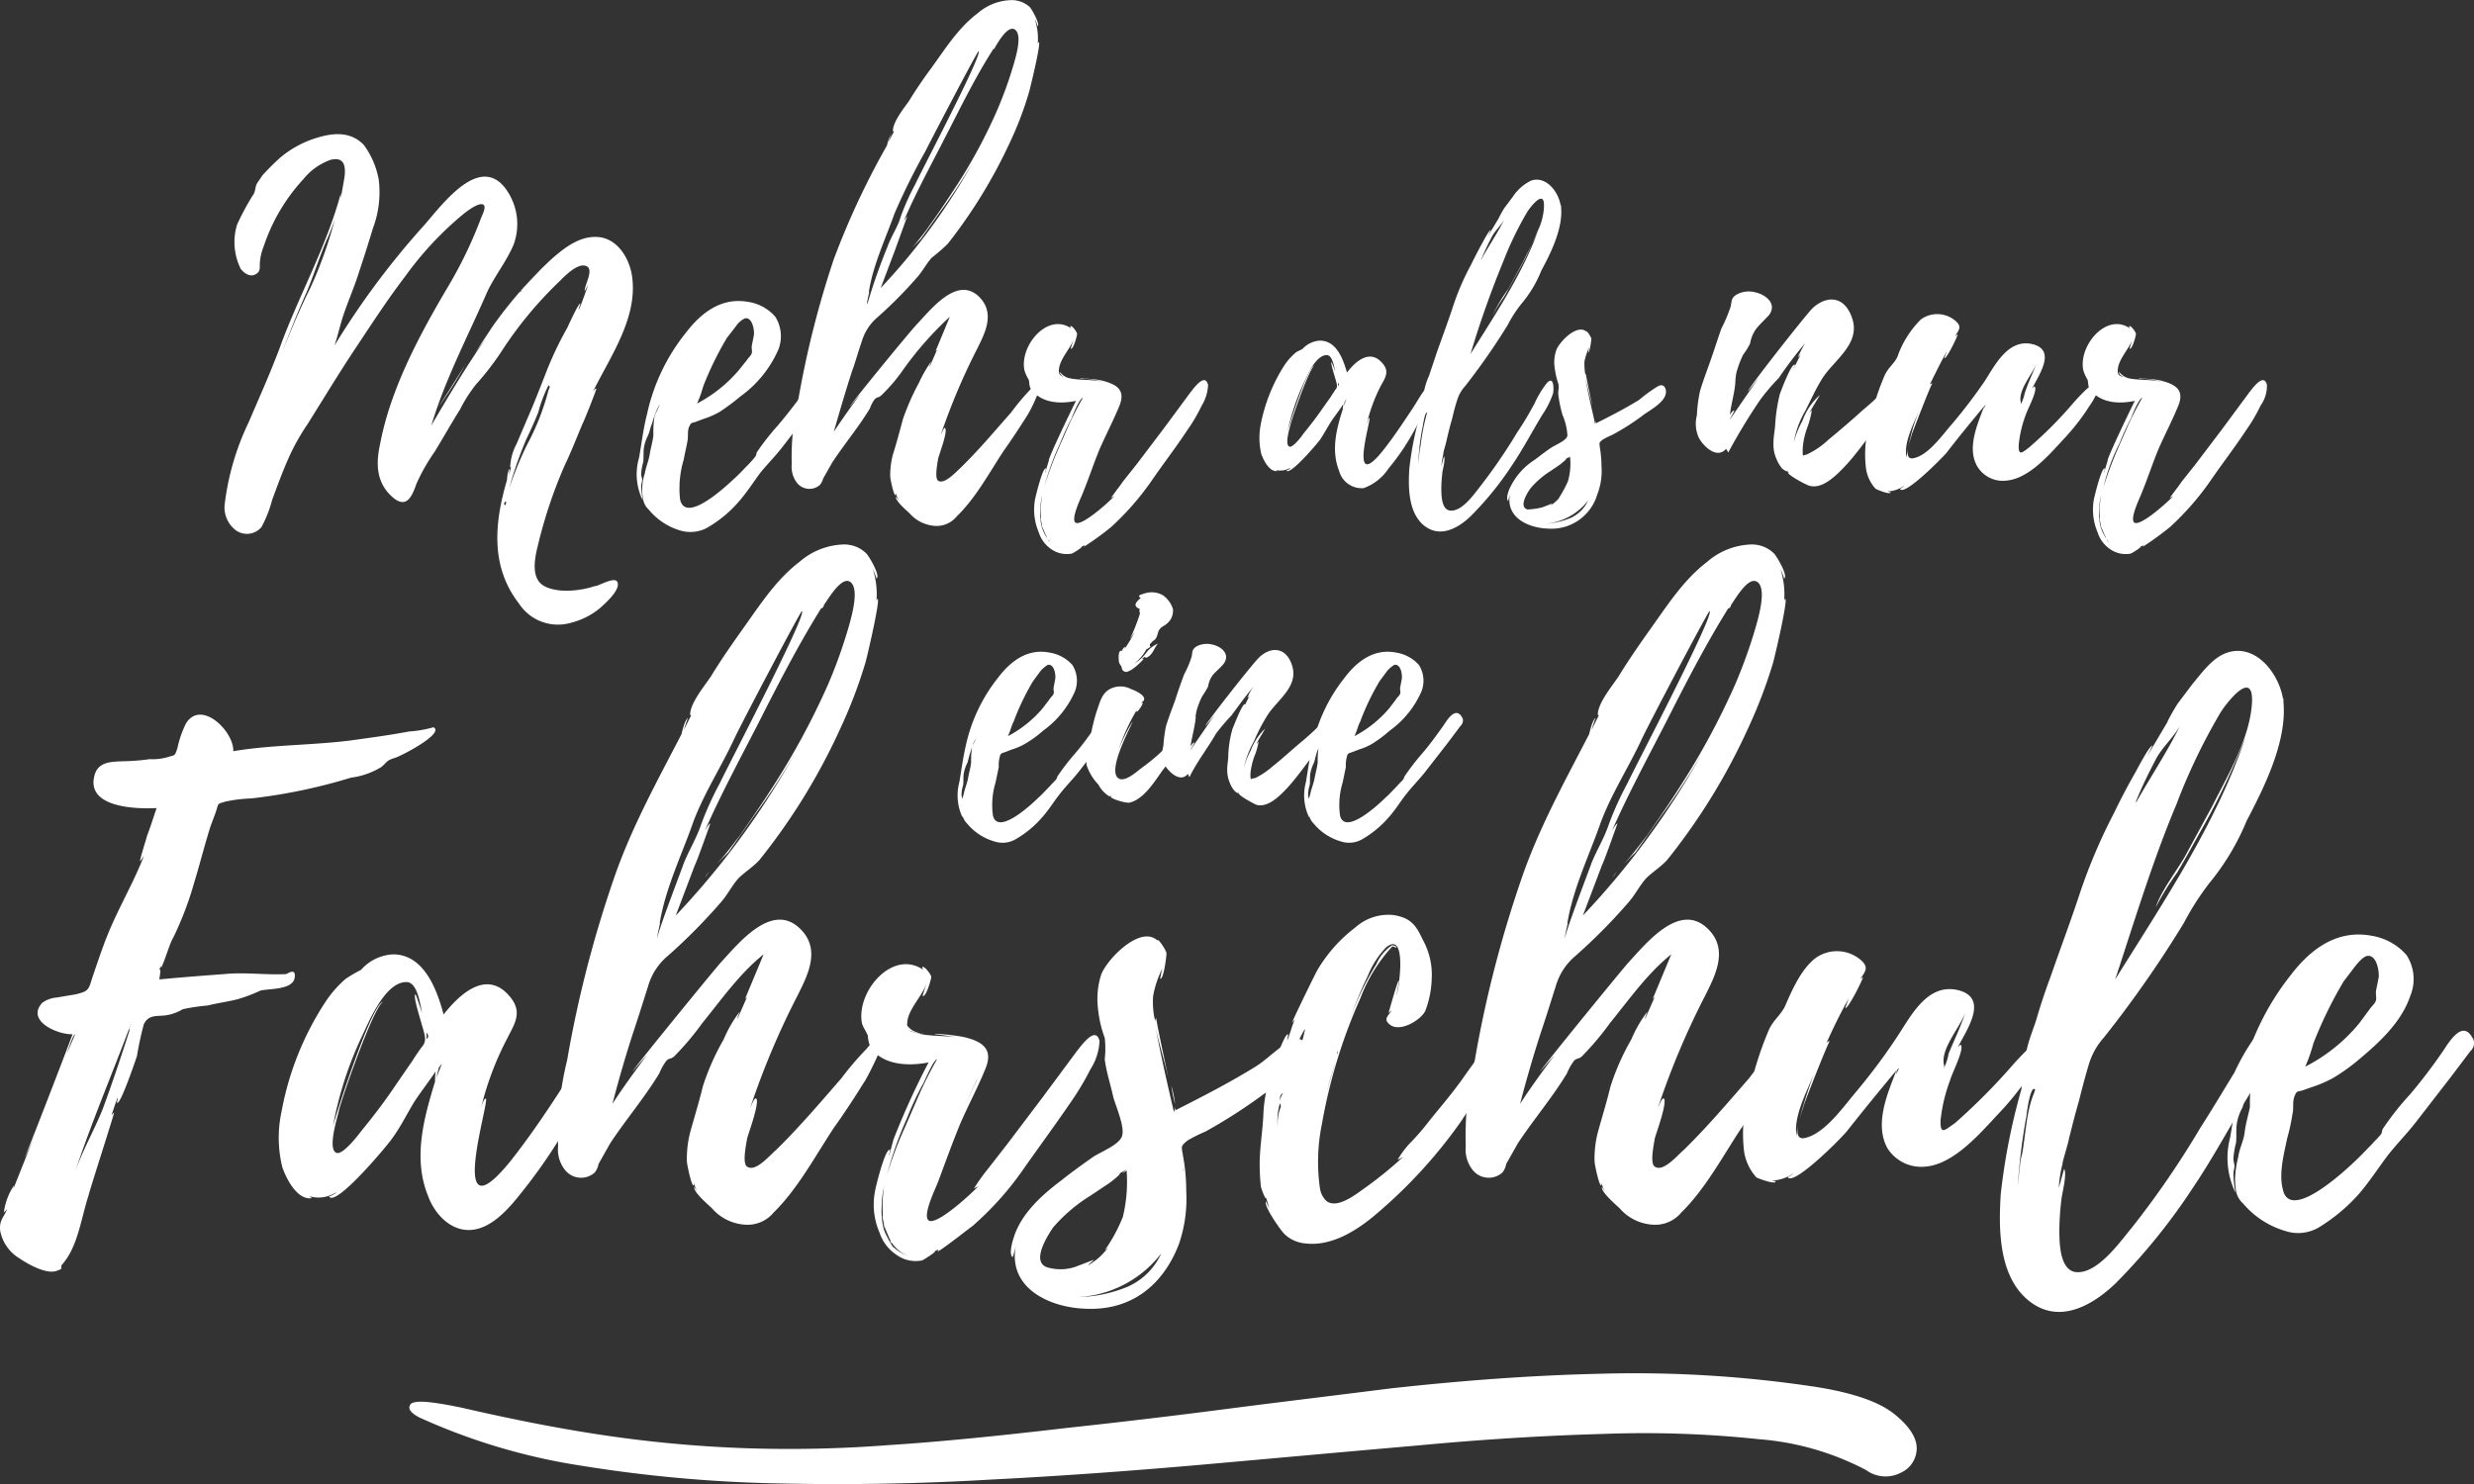
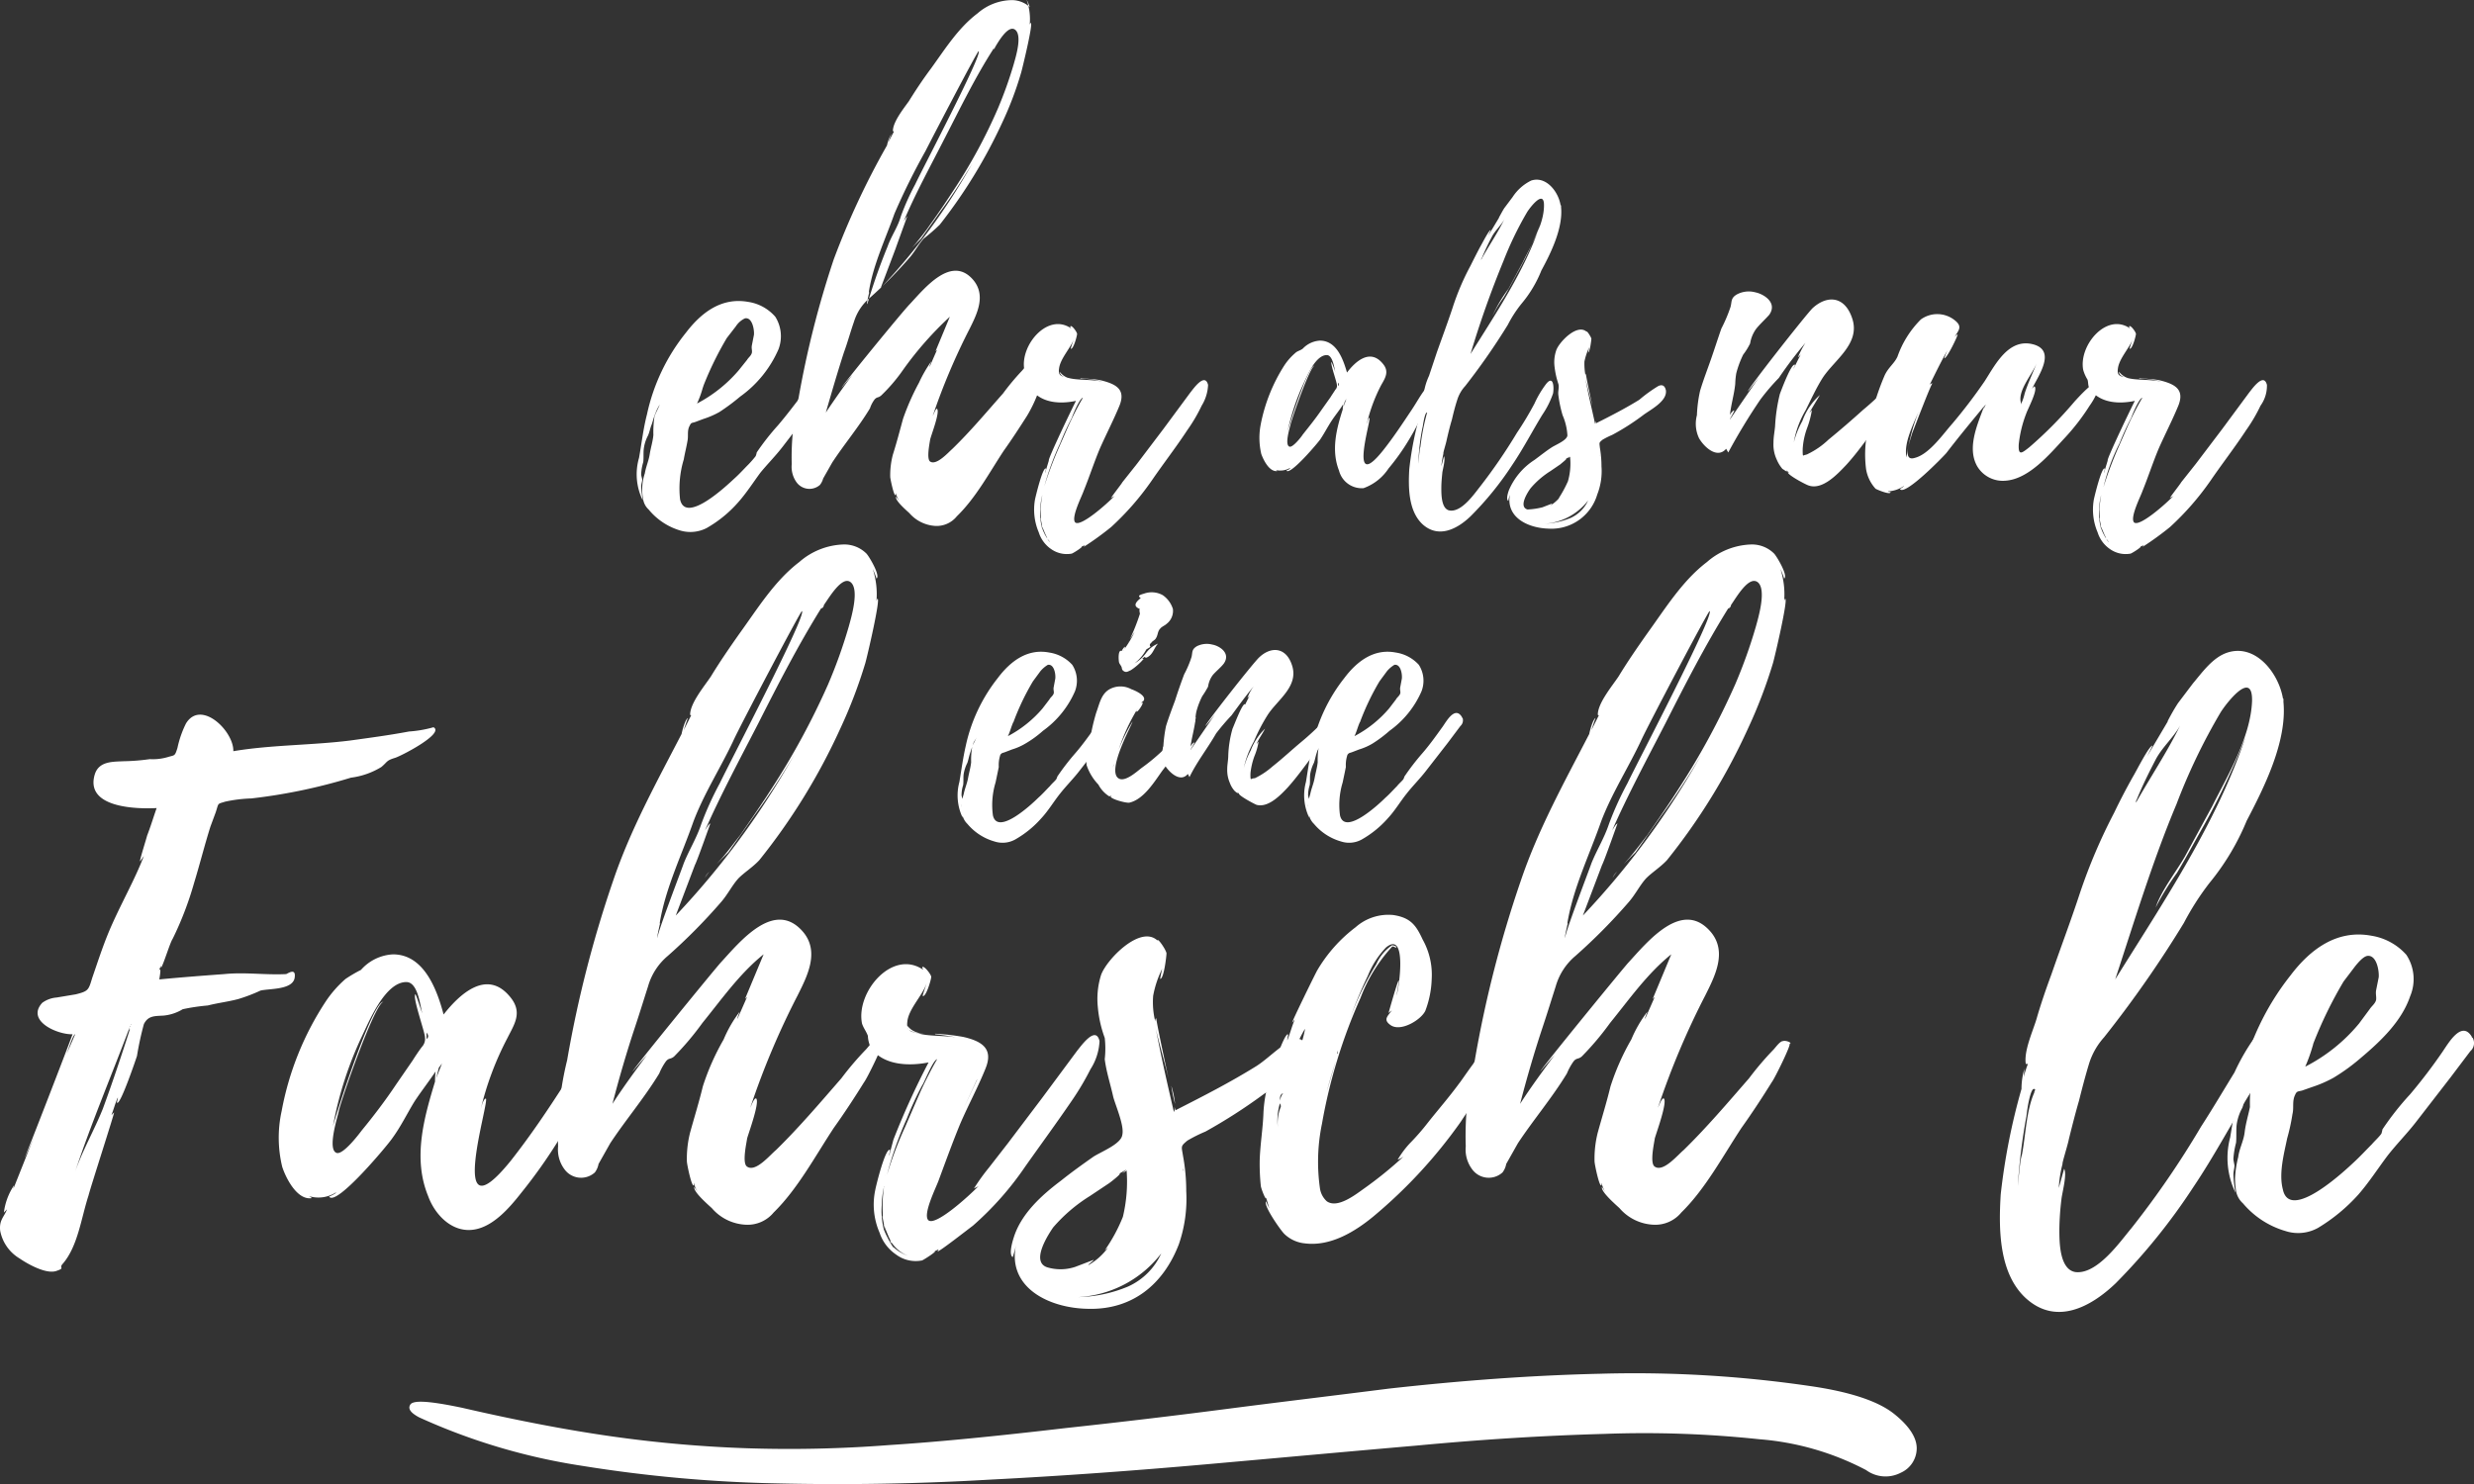
<svg xmlns="http://www.w3.org/2000/svg" viewBox="0 0 236.406 141.853">
  <rect x="0" y="0" width="236.406" height="141.853" fill="#333333" stroke="none" />
  <defs>
    <style>
      .cls-1 {
        fill: #fff;
      }
    </style>
  </defs>
  <g id="Gruppe_18" data-name="Gruppe 18" transform="translate(-0.172 -0.18)">
    <g id="Gruppe_12" data-name="Gruppe 12" transform="translate(21.646 0.18)">
-       <path id="Pfad_17" data-name="Pfad 17" class="cls-1" d="M79.935,68.276c.2.763-1.272,2.035-1.73,2.442a7,7,0,0,1-2.747,1.373,4.447,4.447,0,0,1-4.985-1.882c-2.747-3.561-2.289-7.783-1.119-11.751,0,0,.051-.967.254-1.068a5.344,5.344,0,0,1-.1.661l.254-.865c0,.051-.051.051-.1.051A5.093,5.093,0,0,1,70.27,55l1.017-2.391c.61-1.373,1.119-2.7,1.679-4.12a32.708,32.708,0,0,1,2.086-4.477c.153-.254,1.119-2.493,1.323-2.442,0,0-.2.56-.153.61.356-.814.61-1.628.916-2.442l-.356.661c-.051-.61,1.017-2.187.051-2.442-.814-.2-1.984,1.017-2.493,1.526A37.322,37.322,0,0,0,68.9,46.045,26.233,26.233,0,0,1,66.4,49.3a13.76,13.76,0,0,0-1.526,2.391c-.865,1.373-1.628,2.747-2.442,4.07a18.1,18.1,0,0,0-1.73,3.052c-.458,1.323-1.017,2.493-2.442,1.119s-1.424-3.154-1.017-4.985c1.017-5.341,3.866-10.581,6.613-15.21a41.153,41.153,0,0,0,3.052-6.41c.153-.356.509-1.068.153-1.221-.458-.2-1.628.712-1.933.967a31.793,31.793,0,0,0-5.494,5.9c-1.679,2.187-3.154,4.477-4.68,6.766-1.628,2.442-3.1,4.884-4.629,7.325a20.867,20.867,0,0,0-1.984,3.612c-.509,1.17-.967,2.442-1.424,3.663A11.467,11.467,0,0,1,45.9,62.934a1.811,1.811,0,0,1-2.645.153,2.725,2.725,0,0,1-.865-2.391,24.9,24.9,0,0,1,2.289-7.783c1.017-2.391,2.035-4.629,2.95-7.071,1.78-4.934,4.477-9.665,5.85-14.8V31.5l.305-1.73c.2-1.119.153-2.289-1.272-1.933a5.792,5.792,0,0,0-2.594,1.831,17.69,17.69,0,0,0-3.815,6.461,5,5,0,0,0-.356,1.526c-.051.356.1.712-.254,1.017-.56.458-1.17.1-1.577-.407a5.757,5.757,0,0,1-.356-4.222,24.561,24.561,0,0,1,1.628-3c.153-.356.1-.712.356-1.068L46,29.309c.509-.56,1.017-1.068,1.628-1.628A9.87,9.87,0,0,1,51.3,25.7c1.526-.458,3.154-.56,4.375.712a7.992,7.992,0,0,1,1.424,3.307,9.765,9.765,0,0,1-.56,4.68c-.407,1.373-.865,2.8-1.323,4.171-.407,1.323-.967,2.594-1.424,3.917-.356,1.017-.56,2.035-.916,3.1A76.707,76.707,0,0,1,61.164,34.4c1.577-1.679,5.29-7.173,7.936-3.968a5.705,5.705,0,0,1,.916,5.443c-.661,1.628-1.831,3.052-2.544,4.578-1.831,4.222-4.019,8.343-5.341,12.768,1.73-2.95,3.459-5.85,5.443-8.648-.458.661-1.017,1.323-1.475,2.035.865-1.323,1.628-2.442,1.78-2.7a41.445,41.445,0,0,1,5.545-6.41c1.119-1.017,2.645-2.289,4.324-2.289,1.933-.051,3.154,1.73,3.51,3.459.763,4.12-2.035,7.936-3.714,11.395.1-.2.254-.356.356-.356.051,0-1.17,3.1-1.323,3.357-.56,1.323-1.068,2.645-1.679,3.917a45.229,45.229,0,0,0-2.544,7.529c-.305,1.221-.814,3.307.56,4.07,1.323.712,3.51.458,4.833,0C77.951,68.683,79.782,67.512,79.935,68.276ZM47.836,46.3c.865-2.137,1.73-4.222,2.747-6.257a40.48,40.48,0,0,0,2.34-6.562,21.773,21.773,0,0,1-.865,2.187c-.661,1.577-1.17,3.2-1.831,4.782C49.362,42.383,48.6,44.316,47.836,46.3Zm14.956,5.189s1.323-2.035,2.544-4.019A37.01,37.01,0,0,1,62.792,51.488Zm2.645-4.171-.1.153C65.386,47.419,65.437,47.368,65.437,47.317Zm.2-.254h0l-.2.254ZM69.2,60.492c-.153.2-.153.305,0,.356C69.3,60.594,69.3,60.543,69.2,60.492Zm.356-1.221a33.469,33.469,0,0,1,1.73-4.222,23.357,23.357,0,0,0,2.035-5.189c.153-.305.153-.407,0-.458a12.565,12.565,0,0,0-.967,2.544c-.356.916-.763,1.78-1.17,2.645A36.642,36.642,0,0,0,69.557,59.272Zm.916-18.618.051-.1.051-.051a.05.05,0,0,1-.051.051l.051-.051.1-.051.051-.051.1-.153-.1.1a1.613,1.613,0,0,0-.254.305h0l-.153.153Zm.254-.305Zm.051-.1,1.73-1.831C71.948,38.974,71.389,39.585,70.778,40.246Z" transform="translate(-42.385 -12.562)" />
      <path id="Pfad_18" data-name="Pfad 18" class="cls-1" d="M137.753,65.416l-1.475,1.933-2.544,3.307c-.661.865-1.475,1.679-2.137,2.493-.712.967-1.323,1.933-2.137,2.849a11.7,11.7,0,0,1-3,2.442,3.4,3.4,0,0,1-2.442.254,6.169,6.169,0,0,1-3.1-2.035,1.652,1.652,0,0,1-.509-.916,4.868,4.868,0,0,1,.153-2.544c.1-.61.356-1.17.458-1.78.1-.661.305-1.272.356-1.882a9.871,9.871,0,0,1,.1-1.73c.1-.356.356-.763.509-1.17a4.035,4.035,0,0,0-.407.814c-.153.356-.254.763-.356,1.068-.153.356-.2.712-.356,1.068a3.725,3.725,0,0,0-.407,1.272c-.051.407,0,.865-.051,1.272a4.708,4.708,0,0,0-.2,1.17c0,.153.1.407.1.509,0,.2-.1.407-.1.661a13.212,13.212,0,0,0,.153,1.323,5.633,5.633,0,0,1-.356-4.07c.254-1.424.407-2.8.763-4.171a18.712,18.712,0,0,1,3.714-7.783c1.475-1.933,3.408-3.408,5.952-2.95a4.265,4.265,0,0,1,2.594,1.424,3.5,3.5,0,0,1,.305,3.1,10.9,10.9,0,0,1-3.663,4.527,20.082,20.082,0,0,1-1.984,1.475,8.14,8.14,0,0,1-1.526.661l-.814.305c-.356.1-.356.051-.509.356-.254.458-.1.967-.2,1.424-.1.61-.254,1.17-.356,1.78a9.582,9.582,0,0,0-.356,3.815c.509,2.442,4.477-1.323,5.189-1.984.458-.407.916-.916,1.323-1.323a10.189,10.189,0,0,0,.712-.814,1.577,1.577,0,0,0,.1-.356,23.946,23.946,0,0,1,2.035-2.594c.865-1.017,1.628-2.035,2.442-3.1.407-.61,1.424-2.391,2.187-1.068V64.5c.051.051.051.051.051,0C138.109,64.907,137.957,65.111,137.753,65.416Zm-12.209,1.119a13.432,13.432,0,0,0,3.968-3.154l.814-1.017c.153-.254.356-.356.458-.661.051-.254-.051-.407,0-.712l.2-1.017c.051-.458-.153-1.73-.865-1.577a2.1,2.1,0,0,0-.865.763l-.865,1.119a31.609,31.609,0,0,0-2.238,4.578.394.394,0,0,1-.051.153A9.236,9.236,0,0,1,125.545,66.535Z" transform="translate(-80.415 -27.965)" />
-       <path id="Pfad_19" data-name="Pfad 19" class="cls-1" d="M172.611,37.071a13.023,13.023,0,0,1-1.272,2.849c-.712,1.119-1.475,2.289-2.238,3.357-1.374,2.086-2.645,4.477-4.477,6.257a2.478,2.478,0,0,1-2.035.916,3.562,3.562,0,0,1-2.493-1.221c-.153-.153-1.424-1.221-1.272-1.577l.305.407a3.507,3.507,0,0,1-.356-.763v.2c-.153.153-.509-1.577-.509-1.73a7.675,7.675,0,0,1,.254-2.137c.356-1.119.661-2.289.967-3.408a23.089,23.089,0,0,1,1.526-3.459,12.617,12.617,0,0,1,1.17-2.035c0,.051-.2.458-.153.509l.712-1.628-.153.153,1.374-3.307a32.725,32.725,0,0,0-4.477,5.087,16.017,16.017,0,0,1-2.086,2.442c-.305.254-.356.1-.61.356a2.828,2.828,0,0,0-.458.865c-1.068,1.78-2.442,3.408-3.612,5.189l-.865,1.526a1.719,1.719,0,0,1-.305.61,1.524,1.524,0,0,1-2.238-.254,2.548,2.548,0,0,1-.458-1.73,24.354,24.354,0,0,1,.661-6.359,91.6,91.6,0,0,1,3.357-13.226,75.417,75.417,0,0,1,5.087-10.886,3.446,3.446,0,0,1,.458-1.17c-.051.051-.356.916-.356.916l.56-1.068a.158.158,0,0,1-.1-.051c0-.865,1.017-2.137,1.526-2.849.661-1.068,1.373-2.137,2.137-3.154,1.323-1.831,2.594-3.866,4.426-5.24A5.075,5.075,0,0,1,169.915.19a2.579,2.579,0,0,1,1.679.661c.2.2,1.017,1.679.763,1.831a4.287,4.287,0,0,0-.305-.712,5.548,5.548,0,0,1,.305,2.391c.051-.1.051-.153.1-.153.254,0-.814,4.375-.916,4.731a32.556,32.556,0,0,1-1.831,4.833,48.8,48.8,0,0,1-5.952,9.716,17.685,17.685,0,0,1-1.526,1.323c-.458.509-.814,1.17-1.272,1.73a41.239,41.239,0,0,1-3.917,3.968,4.812,4.812,0,0,0-1.475,2.238c-.356,1.017-.61,1.984-.967,2.95-.61,1.882-1.17,3.815-1.73,5.748.814-1.221,1.679-2.442,2.544-3.612-.61.712-1.017,1.221-1.017,1.221-.1-.051,5.85-7.325,6.511-7.987,1.424-1.526,4.019-4.782,6.1-2.238,1.17,1.475.305,3.2-.407,4.629a61.3,61.3,0,0,0-3.51,8.292c.051-.051.305-.763.407-.661.305.305-.56,2.493-.661,2.95-.051.356-.356,1.831,0,2.086.61.407,1.73-.865,2.137-1.221,1.73-1.679,3.256-3.51,4.833-5.29a23.3,23.3,0,0,1,1.78-2.137c.153-.153.458-.61.712-.61C172.357,36.766,172.866,37.02,172.611,37.071Zm-16.38-8.851c-.051.254-.254,1.017-.153,1.017a56.1,56.1,0,0,1,1.933-5.494c.356-1.017.967-1.831,1.272-2.9a23.363,23.363,0,0,1,1.373-3.052c.61-1.323,6.461-12.463,6.054-12.718-.1-.051-4.629,8.648-5.087,9.564a64.7,64.7,0,0,0-2.95,5.952c-.865,2.442-2.035,4.884-2.442,7.427Zm0,0a.178.178,0,0,0,.051-.1C156.231,28.169,156.231,28.169,156.231,28.219Zm11.853-23.3c-1.73,2.7-3.154,5.647-4.629,8.5-1.323,2.594-2.8,5.29-3.917,7.936a3.579,3.579,0,0,1,.356-.509s-1.017,2.8-1.119,3.1l-1.424,3.764a60.28,60.28,0,0,0,8.75-11.9c-.967,1.577-1.933,3.1-3,4.527l-1.882,2.645-.865.865.356-.407c.458-.56.916-1.119,1.323-1.73.814-1.119,1.628-2.34,2.391-3.51a50.277,50.277,0,0,0,4.12-7.631,38.6,38.6,0,0,0,1.526-4.273c.2-.712.814-2.7.153-3.256s-1.628,1.119-1.984,1.73c.051-.051,0,.051-.051.153V4.768a.05.05,0,0,1-.051.051l-.051.1Zm-8.241,19.432c-.153.153-.254.356-.356.407C159.64,24.658,159.69,24.506,159.843,24.353Zm8.343-19.534Z" transform="translate(-94.671 -0.18)" />
+       <path id="Pfad_19" data-name="Pfad 19" class="cls-1" d="M172.611,37.071a13.023,13.023,0,0,1-1.272,2.849c-.712,1.119-1.475,2.289-2.238,3.357-1.374,2.086-2.645,4.477-4.477,6.257a2.478,2.478,0,0,1-2.035.916,3.562,3.562,0,0,1-2.493-1.221c-.153-.153-1.424-1.221-1.272-1.577l.305.407a3.507,3.507,0,0,1-.356-.763v.2c-.153.153-.509-1.577-.509-1.73a7.675,7.675,0,0,1,.254-2.137c.356-1.119.661-2.289.967-3.408a23.089,23.089,0,0,1,1.526-3.459,12.617,12.617,0,0,1,1.17-2.035c0,.051-.2.458-.153.509l.712-1.628-.153.153,1.374-3.307a32.725,32.725,0,0,0-4.477,5.087,16.017,16.017,0,0,1-2.086,2.442c-.305.254-.356.1-.61.356a2.828,2.828,0,0,0-.458.865c-1.068,1.78-2.442,3.408-3.612,5.189l-.865,1.526a1.719,1.719,0,0,1-.305.61,1.524,1.524,0,0,1-2.238-.254,2.548,2.548,0,0,1-.458-1.73,24.354,24.354,0,0,1,.661-6.359,91.6,91.6,0,0,1,3.357-13.226,75.417,75.417,0,0,1,5.087-10.886,3.446,3.446,0,0,1,.458-1.17c-.051.051-.356.916-.356.916l.56-1.068a.158.158,0,0,1-.1-.051c0-.865,1.017-2.137,1.526-2.849.661-1.068,1.373-2.137,2.137-3.154,1.323-1.831,2.594-3.866,4.426-5.24A5.075,5.075,0,0,1,169.915.19a2.579,2.579,0,0,1,1.679.661a4.287,4.287,0,0,0-.305-.712,5.548,5.548,0,0,1,.305,2.391c.051-.1.051-.153.1-.153.254,0-.814,4.375-.916,4.731a32.556,32.556,0,0,1-1.831,4.833,48.8,48.8,0,0,1-5.952,9.716,17.685,17.685,0,0,1-1.526,1.323c-.458.509-.814,1.17-1.272,1.73a41.239,41.239,0,0,1-3.917,3.968,4.812,4.812,0,0,0-1.475,2.238c-.356,1.017-.61,1.984-.967,2.95-.61,1.882-1.17,3.815-1.73,5.748.814-1.221,1.679-2.442,2.544-3.612-.61.712-1.017,1.221-1.017,1.221-.1-.051,5.85-7.325,6.511-7.987,1.424-1.526,4.019-4.782,6.1-2.238,1.17,1.475.305,3.2-.407,4.629a61.3,61.3,0,0,0-3.51,8.292c.051-.051.305-.763.407-.661.305.305-.56,2.493-.661,2.95-.051.356-.356,1.831,0,2.086.61.407,1.73-.865,2.137-1.221,1.73-1.679,3.256-3.51,4.833-5.29a23.3,23.3,0,0,1,1.78-2.137c.153-.153.458-.61.712-.61C172.357,36.766,172.866,37.02,172.611,37.071Zm-16.38-8.851c-.051.254-.254,1.017-.153,1.017a56.1,56.1,0,0,1,1.933-5.494c.356-1.017.967-1.831,1.272-2.9a23.363,23.363,0,0,1,1.373-3.052c.61-1.323,6.461-12.463,6.054-12.718-.1-.051-4.629,8.648-5.087,9.564a64.7,64.7,0,0,0-2.95,5.952c-.865,2.442-2.035,4.884-2.442,7.427Zm0,0a.178.178,0,0,0,.051-.1C156.231,28.169,156.231,28.169,156.231,28.219Zm11.853-23.3c-1.73,2.7-3.154,5.647-4.629,8.5-1.323,2.594-2.8,5.29-3.917,7.936a3.579,3.579,0,0,1,.356-.509s-1.017,2.8-1.119,3.1l-1.424,3.764a60.28,60.28,0,0,0,8.75-11.9c-.967,1.577-1.933,3.1-3,4.527l-1.882,2.645-.865.865.356-.407c.458-.56.916-1.119,1.323-1.73.814-1.119,1.628-2.34,2.391-3.51a50.277,50.277,0,0,0,4.12-7.631,38.6,38.6,0,0,0,1.526-4.273c.2-.712.814-2.7.153-3.256s-1.628,1.119-1.984,1.73c.051-.051,0,.051-.051.153V4.768a.05.05,0,0,1-.051.051l-.051.1Zm-8.241,19.432c-.153.153-.254.356-.356.407C159.64,24.658,159.69,24.506,159.843,24.353Zm8.343-19.534Z" transform="translate(-94.671 -0.18)" />
      <path id="Pfad_20" data-name="Pfad 20" class="cls-1" d="M209.49,68.871a15.624,15.624,0,0,1-1.374,2.34c-1.068,1.628-2.289,3.2-3.408,4.833a26.513,26.513,0,0,1-3.866,4.426,29.357,29.357,0,0,1-2.594,1.882c0-.051.051-.1.1-.153l-.356.153c.254-.051-.661.56-.916.661a2.6,2.6,0,0,1-1.933-.407,3.036,3.036,0,0,1-1.221-1.628,5.549,5.549,0,0,1-.356-3.154c.051-.254.712-3,1.017-2.95.1,0-.1.356-.051.407l.356-1.17c-.153-.051,2.391-5.341,2.594-5.7-1.424.305-3.2.254-4.222-1.017-.305-.356-.2-.712-.305-1.017a3.614,3.614,0,0,1-.407-.916c-.458-2.34,2.238-5.545,4.477-3.968l-.1-.153c.051-.305.61.407.661.661,0,.2-.356,1.526-.61,1.424a9.633,9.633,0,0,1,.305-.916c-.356.916-1.323,1.882-1.424,2.849-.1.712.305.712.916.865.916.254,2.34.1,3.459.407a10.071,10.071,0,0,0-2.289-.356.05.05,0,0,1-.051-.051c.712.1,1.475.1,2.086.254,1.374.356,2.238.865,1.679,2.34-.56,1.373-1.272,2.747-1.882,4.12-.56,1.323-1.017,2.747-1.577,4.12-.153.458-1.17,2.442-.814,2.95.458.56,3.1-1.78,3.815-2.544-.153.153-.305.153-.356.254-.1,0,.967-1.323,1.068-1.526l1.373-1.73,2.544-3.357,2.594-3.51c.254-.305,1.373-1.933,1.679-.712A4.107,4.107,0,0,1,209.49,68.871Zm-14.7,12.768c-.051-.051-.1-.1-.1-.153l.051.051a11.049,11.049,0,0,1-.56-1.323l.153.61-.2-1.017v-.051a.394.394,0,0,1-.051-.153.158.158,0,0,0,.051.1v-.254a7.662,7.662,0,0,1,.1-1.882v-.051a5.125,5.125,0,0,0-.153,1.272,5.288,5.288,0,0,0,.153,1.78,5.794,5.794,0,0,0,.712,1.323c0-.051,0-.1-.051-.1a2.905,2.905,0,0,0,1.068.661,1.977,1.977,0,0,1-1.17-.814Zm-.56-4.12h0a.178.178,0,0,0,.051-.1C194.28,77.468,194.229,77.468,194.229,77.518Zm.1-.865c0,.1-.051.153-.051.2C194.28,76.755,194.331,76.755,194.331,76.654Zm.1,0a36.786,36.786,0,0,1,1.323-3.561l.916-2.086a30.531,30.531,0,0,1,1.475-2.9c-.356.1-1.017,1.78-1.068,1.933a26.021,26.021,0,0,0-1.119,2.442A25.7,25.7,0,0,0,194.433,76.654Zm.1,4.629a.178.178,0,0,0-.051-.1C194.483,81.232,194.534,81.232,194.534,81.283Zm1.373-15.719Zm0,.051a2.3,2.3,0,0,0,.356.356,1.834,1.834,0,0,0,.967.356,2.047,2.047,0,0,1-1.068-.305A.609.609,0,0,1,195.908,65.615Zm5.189,4.019-1.017,2.137,1.017-2.137Zm0-.051Zm0,0Z" transform="translate(-116.136 -30.097)" />
    </g>
    <g id="Gruppe_13" data-name="Gruppe 13" transform="translate(120.519 17.352)">
      <path id="Pfad_21" data-name="Pfad 21" class="cls-1" d="M252.494,70.864a23.293,23.293,0,0,1-1.424,2.747,21.422,21.422,0,0,1-1.984,2.8,4.8,4.8,0,0,1-2.391,1.882,2.242,2.242,0,0,1-2.34-1.679c-.763-1.933-.254-3.968.356-5.85a2.609,2.609,0,0,1,.051-.509c-.305.509-.763,1.068-1.068,1.526-.407.61-.712,1.221-1.119,1.831-.2.305-2.9,3.51-3.256,3,0,0,.407-.153.356-.254a1.854,1.854,0,0,1-1.374.2.63.63,0,0,1,.153.1c-.763.1-1.323-1.068-1.526-1.628a6.726,6.726,0,0,1-.051-2.849,16.162,16.162,0,0,1,2.238-5.6,5.61,5.61,0,0,1,1.017-1.17c.254-.254.509-.254.763-.458a2.454,2.454,0,0,1,1.628-.763c1.628,0,2.238,1.831,2.594,3.052.763-1.017,2.187-2.34,3.408-.865.661.763.254,1.373-.153,2.086A15.7,15.7,0,0,0,247,72.187c.051-.1.153-.61.254-.61.254-.051-2.086,7.325,1.272,3.154,1.017-1.272,1.882-2.594,2.8-3.968.407-.61.763-1.272,1.221-1.882.2-.254.763-.865.814-.153C253.461,69.49,252.749,70.2,252.494,70.864Zm-8.343-2.442c0-.254-.661-2.086-.509-2.187A10.01,10.01,0,0,1,244,67.2c-.1-.407-.254-1.628-.814-1.628-1.068,0-1.882,1.984-2.238,2.747a21.471,21.471,0,0,0-1.526,4.629c.1-.509,1.984-6.41,2.594-6.359-.458.1-2.187,5.138-2.289,5.6-.051.254-.61,1.984-.1,2.137.305.1,1.119-.916,1.272-1.17.61-.763,1.221-1.526,1.78-2.34l.865-1.221c.153-.254.305-.458.458-.712A.513.513,0,0,0,244.152,68.422Zm.1-.2v.305A.191.191,0,0,0,244.253,68.219Zm.814,1.526-.153.254a4.926,4.926,0,0,0-.153.56Z" transform="translate(-236.75 -48.805)" />
      <path id="Pfad_22" data-name="Pfad 22" class="cls-1" d="M278.6,54.368A8.461,8.461,0,0,1,277.58,56.4c-.966,1.577-1.831,3.256-2.9,4.833a30.3,30.3,0,0,1-3.968,4.884c-1.272,1.221-3.052,2.137-4.578.763-1.374-1.272-1.374-3.561-1.272-5.29a31.041,31.041,0,0,1,1.068-5.341c.051-.051,0-.865.153-1.068a1.277,1.277,0,0,0-.051.509,3.984,3.984,0,0,1,.254-.712h-.1a6.056,6.056,0,0,1,.56-2.289l.763-2.289c.509-1.424,1.017-2.8,1.475-4.171a23.848,23.848,0,0,1,1.73-4.07c.305-.61.61-1.221.967-1.882.1-.153.814-1.577.967-1.526l-.254.56,1.068-1.78-.051.051c.153-.254.407-.763.56-.967l.763-1.017a4.457,4.457,0,0,1,1.78-1.577c1.424-.458,2.594,1.068,2.8,2.34l.051.051v.153c.2,1.984-.967,4.375-1.882,6.054a11.531,11.531,0,0,1-1.882,3.154,11.678,11.678,0,0,0-1.323,2.035,63.477,63.477,0,0,1-4.07,5.85,3.464,3.464,0,0,0-.763,1.323c-.2.61-.356,1.221-.509,1.882-.2.661-.356,1.323-.509,1.984-.051.305-.356,1.221-.305,1.272a10.185,10.185,0,0,0-.2,1.221l.254-.967c.153.254-.1,1.221-.153,1.526-.051.509-.1,1.017-.1,1.526,0,.61,0,2.035.814,2.137,1.119.153,2.289-1.526,2.849-2.238a51.992,51.992,0,0,0,3.561-5.189,31.316,31.316,0,0,0,1.679-2.8,9.685,9.685,0,0,1,1.119-1.882C278.648,52.587,278.7,53.808,278.6,54.368ZM266.541,56.2c-.153,0-.305.712-.407,1.424v-.051a20.63,20.63,0,0,0-.407,3.51l.1-1.068v.1a2.977,2.977,0,0,1,.1-.661,21.6,21.6,0,0,1,.61-3.154.158.158,0,0,1,.051-.1C266.592,56.25,266.592,56.2,266.541,56.2Zm4.171-5.6c2.442-3.917,5.189-7.987,6.664-12.361a36.772,36.772,0,0,1-2.137,4.527c-.458.814-.865,1.628-1.373,2.442a12.692,12.692,0,0,0-1.068,1.78,13.349,13.349,0,0,1,1.526-2.594l1.373-2.544c.763-1.577,1.984-3.51,2.035-5.341v-.051c.051-1.73-1.424.254-1.628.61a32.3,32.3,0,0,0-2.238,4.629A93.352,93.352,0,0,0,270.713,50.6Zm1.068-9.157a.187.187,0,0,0-.051.153c.712-1.323,1.577-2.544,2.238-3.917-.305.61-.916,1.119-1.221,1.73C272.391,40.073,272.086,40.735,271.781,41.447Z" transform="translate(-250.542 -33.937)" />
      <path id="Pfad_23" data-name="Pfad 23" class="cls-1" d="M298.45,67.9c.153,1.068-1.526,1.882-2.187,2.391a22.3,22.3,0,0,1-2.95,1.882,7.686,7.686,0,0,0-.916.458c-.356.305-.305.254-.254.763a10.519,10.519,0,0,1,.153,1.78,6.121,6.121,0,0,1-.407,2.7,4.559,4.559,0,0,1-4.629,3.256c-1.984-.051-4.12-1.068-3.714-3.256a3.553,3.553,0,0,0-.153.61c-.254-.153,0-.865.051-1.017a6.43,6.43,0,0,1,2.442-2.9c.56-.407,1.119-.865,1.679-1.221.407-.254,1.424-.661,1.475-1.119a5.615,5.615,0,0,0-.458-1.933,11.843,11.843,0,0,1-.407-1.933c-.051-.407.1-.712,0-1.068a7.909,7.909,0,0,1-.356-1.577,3.5,3.5,0,0,1,.153-1.628c.254-.763,1.984-2.594,2.9-1.78,0-.153.407.458.458.661,0,.153-.153,1.323-.305,1.323,0,0,.051-.305.1-.509a6.224,6.224,0,0,0-.458,1.373,5.8,5.8,0,0,0,.1,1.323c0-.051,0-.153.051-.153-.051,0,.305,1.679.61,3.052-.254-.865-.509-1.933-.661-2.544.254,1.424.61,2.849.916,4.273.051-.051.051-.1.051-.254a.385.385,0,0,1,.051.2c1.424-.712,2.8-1.424,4.12-2.238a13.762,13.762,0,0,1,1.831-1.323c.356-.153.61-.051.712.407Zm-11.8,11.191.916-.356c.051.051-.254.254-.254.254a4.171,4.171,0,0,0,1.017-.865l-.153.153a11.47,11.47,0,0,0,.916-1.679,6.105,6.105,0,0,0,.2-2.34,1.113,1.113,0,0,1-.254.153l.254-.2-.407.254c.2-.051-.407.407-.509.509l-.967.661a8.183,8.183,0,0,0-1.882,1.628c-.305.407-1.17,1.78-.305,2.035A6.87,6.87,0,0,0,286.648,79.09Zm4.375-.661a5.743,5.743,0,0,1-4.222,2.238,7.637,7.637,0,0,0,2.543-.56A3.366,3.366,0,0,0,291.023,78.429Zm.509-8.546c.1.356.153.712.2.916C291.684,70.595,291.634,70.239,291.532,69.882Zm.61,4.171c0,.051,0,.153.051.153A.187.187,0,0,1,292.142,74.054Z" transform="translate(-259.611 -47.773)" />
    </g>
    <g id="Gruppe_14" data-name="Gruppe 14" transform="translate(162.218 28.043)">
      <path id="Pfad_24" data-name="Pfad 24" class="cls-1" d="M336.21,67.542c-1.017,1.323-1.984,2.747-3.1,3.968-.865.916-2.289,2.442-3.612,1.984-.305-.1-2.035-1.017-1.984-1.272l.153.1-.305-.305c.254.356-.305-.1-.356-.1a3.407,3.407,0,0,1-.56-.916,3.364,3.364,0,0,1-.305-1.577c0-.56.1-1.017.153-1.577a16.33,16.33,0,0,1,.458-3.1c.1-.254,1.068-2.9,1.424-2.8.1,0-.153.356-.1.356l.661-1.323c-.1.1-.153.2-.254.254a9.028,9.028,0,0,1,.712-1.373,38.839,38.839,0,0,0-2.544,3.357,20.572,20.572,0,0,0-1.78,2.086,57.718,57.718,0,0,0-3.052,5.036l-.2-.356c-.865,1.017-2.137-.2-2.594-1.017a3.214,3.214,0,0,1-.2-2.187,12.844,12.844,0,0,1,.305-2.34c.305-1.017.661-1.933,1.017-2.95s.661-1.984,1.017-3a14.38,14.38,0,0,0,.865-2.035c.153-.509,0-.865.61-1.221a2.41,2.41,0,0,1,1.78-.2c.763.153,2.137.967,1.323,2.137-.356.407-.916.916-1.272,1.373a3.274,3.274,0,0,0-.56,1.373,6.092,6.092,0,0,1-.661,1.068,9.212,9.212,0,0,0-.661,1.78,6.894,6.894,0,0,0-.1,1.017c-.1,1.017-.407,1.984-.509,3,.051-.2.356-.509.407-.458s-.458.865-.407.865l2.8-4.07c-.61.814-1.068,1.373-1.068,1.373-.153-.1,5.494-7.274,6.155-7.936,1.374-1.272,3.1-1.221,3.815,1.017.763,2.391-1.73,3.917-2.849,5.647-.61.967-1.119,2.086-1.628,3.1a8.907,8.907,0,0,0-1.119,3.052,8.472,8.472,0,0,1,.814-2.035,6.021,6.021,0,0,1,1.679-2.493c-.356.61-.712,1.17-1.017,1.73l.254-.305a8.776,8.776,0,0,1-.458,1.73,6.973,6.973,0,0,0-.407,1.78,4.338,4.338,0,0,0,0,.814l.051.051c0-.051.356-.1.407-.153a7.684,7.684,0,0,0,1.984-1.373c1.119-.916,2.238-1.882,3.307-2.849a27.542,27.542,0,0,0,2.493-2.34c.305-.407.967-1.17,1.17-.051C338.55,65.2,336.769,66.829,336.21,67.542Z" transform="translate(-318.721 -54.953)" />
      <path id="Pfad_25" data-name="Pfad 25" class="cls-1" d="M371.966,67.947a20.9,20.9,0,0,1-2.442,3.154c-1.374,1.475-3.357,3.866-5.6,4.019a2.848,2.848,0,0,1-2.7-1.373c-1.017-1.78.051-4.07.661-5.748-1.221,1.475-2.442,2.95-3.612,4.477-.356.407-3.917,4.07-4.426,3.459,0-.051.407-.254.356-.305a2.878,2.878,0,0,1-1.526.509.381.381,0,0,0,.254.051c.1.356-1.272-.2-1.424-.305A3.645,3.645,0,0,1,350.6,74a11.016,11.016,0,0,1,.356-4.477,24.075,24.075,0,0,1,1.424-4.477c.356-.763.916-1.119,1.221-1.78a9.388,9.388,0,0,1,2.238-3.561,2.67,2.67,0,0,1,3.2.051c.865.661.356,1.017,0,1.679a.864.864,0,0,1,.305-.305c.1,0-1.017,2.34-1.272,2.289a7.189,7.189,0,0,1,.305-.763c-.61,1.068-1.17,2.238-1.73,3.357a.368.368,0,0,1,.305-.2c-.1-.051-1.78,4.375-1.933,4.731-.2.712-1.017,2.8.254,2.391,1.374-.356,2.7-2.289,3.561-3.256a50.358,50.358,0,0,0,3.1-4.07c1.017-1.577,2.289-4.171,4.68-3.51,2.137.61.509,2.9-.153,4.222.1-.1.2-.254.254-.2.305.356-.661,2.137-.814,2.594a11.374,11.374,0,0,0-.712,2.95c-.051,1.119.305.814,1.017.254a38.994,38.994,0,0,0,4.324-4.375c.1-.1,2.289-2.594,2.442-1.73A6.378,6.378,0,0,1,371.966,67.947Zm-16.278.407c-.509,1.272-1.526,3.154-1.221,4.527A19.459,19.459,0,0,1,355.688,68.354Zm6.359-.509a.463.463,0,0,0-.2.407A3,3,0,0,1,362.046,67.845Zm4.884-4.019c-.458,1.17-1.882,2.7-1.526,3.866a.187.187,0,0,1-.051.153c.051-.051.1-.1.1-.153a4.835,4.835,0,0,0,.305-.916C366.065,65.811,366.523,64.844,366.93,63.827Z" transform="translate(-334.333 -57.037)" />
      <path id="Pfad_26" data-name="Pfad 26" class="cls-1" d="M408.39,68.871a15.625,15.625,0,0,1-1.374,2.34c-1.068,1.628-2.289,3.2-3.408,4.833a26.513,26.513,0,0,1-3.866,4.426,29.353,29.353,0,0,1-2.594,1.882c0-.051.051-.1.1-.153l-.356.153c.254-.051-.661.56-.916.661a2.6,2.6,0,0,1-1.933-.407,3.036,3.036,0,0,1-1.221-1.628,5.549,5.549,0,0,1-.356-3.154c.051-.254.712-3,1.017-2.95.1,0-.1.356-.051.407l.356-1.17c-.153-.051,2.391-5.341,2.594-5.7-1.424.305-3.2.254-4.222-1.017-.305-.356-.2-.712-.305-1.017a3.613,3.613,0,0,1-.407-.916c-.458-2.34,2.238-5.545,4.477-3.968l-.1-.153c.051-.305.61.407.661.661,0,.2-.356,1.526-.61,1.424a9.633,9.633,0,0,1,.305-.916c-.356.916-1.323,1.882-1.424,2.849-.1.712.305.712.916.865.916.254,2.34.1,3.459.407a10.071,10.071,0,0,0-2.289-.356.05.05,0,0,1-.051-.051c.712.1,1.475.1,2.086.254,1.373.356,2.238.865,1.679,2.34-.56,1.373-1.272,2.747-1.882,4.12-.56,1.323-1.017,2.747-1.577,4.12-.153.458-1.17,2.442-.814,2.95.458.56,3.1-1.78,3.815-2.544-.153.153-.305.153-.356.254-.1,0,.967-1.323,1.068-1.526l1.373-1.73,2.544-3.357,2.594-3.51c.254-.305,1.374-1.933,1.679-.712A3.255,3.255,0,0,1,408.39,68.871Zm-14.7,12.768c-.051-.051-.1-.1-.1-.153l.051.051a11.051,11.051,0,0,1-.56-1.323l.153.61-.2-1.017v-.051a.394.394,0,0,1-.051-.153.158.158,0,0,0,.051.1v-.254a7.659,7.659,0,0,1,.1-1.882v-.051a5.123,5.123,0,0,0-.153,1.272,5.288,5.288,0,0,0,.153,1.78,5.791,5.791,0,0,0,.712,1.323c0-.051,0-.1-.051-.1a2.9,2.9,0,0,0,1.068.661,2.144,2.144,0,0,1-1.17-.814Zm-.56-4.12h0a.178.178,0,0,0,.051-.1C393.18,77.468,393.129,77.468,393.129,77.518Zm.153-.865c0,.1-.051.153-.051.2C393.231,76.755,393.282,76.755,393.282,76.654Zm.1,0a36.79,36.79,0,0,1,1.323-3.561l.916-2.086a30.527,30.527,0,0,1,1.475-2.9c-.356.1-1.017,1.78-1.068,1.933a26.022,26.022,0,0,0-1.119,2.442A18.755,18.755,0,0,0,393.383,76.654Zm.1,4.629a.178.178,0,0,0-.051-.1C393.434,81.232,393.485,81.232,393.485,81.283Zm1.373-15.719Zm0,.051a2.3,2.3,0,0,0,.356.356,1.834,1.834,0,0,0,.966.356,2.047,2.047,0,0,1-1.068-.305A.466.466,0,0,1,394.859,65.615ZM400,69.634l-1.017,2.137L400,69.634Zm0-.051Zm0,0Z" transform="translate(-354.428 -57.96)" />
    </g>
    <g id="Gruppe_15" data-name="Gruppe 15" transform="translate(91.696 56.779)">
      <path id="Pfad_27" data-name="Pfad 27" class="cls-1" d="M195,129.744l-1.221,1.628-2.137,2.747c-.56.712-1.221,1.373-1.78,2.086-.61.763-1.119,1.628-1.78,2.34a9.71,9.71,0,0,1-2.493,2.035,2.485,2.485,0,0,1-1.984.2,5.245,5.245,0,0,1-2.594-1.679,1.709,1.709,0,0,1-.458-.763,3.927,3.927,0,0,1-.1-.763,4.191,4.191,0,0,1,.2-1.323c.1-.509.305-.967.407-1.475.1-.56.254-1.068.305-1.577a7.45,7.45,0,0,1,.1-1.475c.1-.305.305-.61.458-.967-.1.254-.305.458-.356.661l-.305.916c-.1.305-.153.61-.254.916a3.774,3.774,0,0,0-.356,1.068c-.051.356,0,.712-.051,1.068a3.194,3.194,0,0,0-.153.967c0,.1.1.356.1.458,0,.153-.1.356-.1.56,0,.356.1.712.1,1.119a4.915,4.915,0,0,1-.305-3.408c.2-1.221.356-2.34.61-3.459a15.8,15.8,0,0,1,3.052-6.461c1.221-1.628,2.849-2.849,4.934-2.442a3.714,3.714,0,0,1,2.187,1.17,2.81,2.81,0,0,1,.254,2.544,9.125,9.125,0,0,1-3.052,3.764,10.133,10.133,0,0,1-1.679,1.221,5.686,5.686,0,0,1-1.272.56l-.661.254c-.254.1-.305.051-.458.254a3.1,3.1,0,0,0-.153,1.17c-.1.509-.2.967-.305,1.475a7.4,7.4,0,0,0-.254,3.154c.458,1.984,3.764-1.119,4.324-1.679.407-.356.763-.763,1.119-1.119.2-.254.458-.458.61-.661a1.306,1.306,0,0,0,.1-.254,22.713,22.713,0,0,1,1.679-2.187c.712-.814,1.323-1.679,1.984-2.594.356-.509,1.17-1.984,1.831-.916v.051c.051.051.051.051.051,0A.656.656,0,0,1,195,129.744Zm-10.123.967a11.165,11.165,0,0,0,3.307-2.645l.661-.865c.1-.2.305-.305.407-.56.051-.2-.051-.356,0-.61l.153-.814c.051-.407-.1-1.424-.712-1.323a2.814,2.814,0,0,0-.712.61l-.712.967a23.8,23.8,0,0,0-1.831,3.815.158.158,0,0,1-.051.1C185.182,129.846,185.081,130.3,184.877,130.71Z" transform="translate(-180.09 -116.947)" />
      <path id="Pfad_28" data-name="Pfad 28" class="cls-1" d="M213.521,125.665c-.661.967-1.323,1.933-2.035,2.849-.763,1.068-1.78,2.747-3.154,3.052-.305.051-1.831-.356-1.78-.61h.1c-.305-.153,0,.2-.458-.153a2.954,2.954,0,0,1-.814-.967A4.953,4.953,0,0,1,204.263,128c-.051-.2-.1-1.628.2-1.628.1,0,0,.2.051.2l.1-.712a.391.391,0,0,1-.1.153,19.509,19.509,0,0,1,.661-3.052c.305-.814.458-1.78,1.272-2.238a2.164,2.164,0,0,1,2.086,0c.305.1,1.221.509,1.221.916,0,.254-.2.254-.305.407A.187.187,0,0,1,209.6,122c.1.1-.458.916-.56.865-.1,0,.051-.2.1-.305a18.727,18.727,0,0,0-1.831,3.968,16.645,16.645,0,0,1,1.323-2.7c.1.051-2.594,4.782-1.272,5.443.61.305,1.679-.661,2.137-1.017a18.427,18.427,0,0,0,2.34-1.984.28.28,0,0,1-.254.1c-.153-.2,1.831-2.8,2.187-3.052.254-.2.814-.356.916.153A4.561,4.561,0,0,1,213.521,125.665Zm-6.664,2.238-.1.305.1-.254V127.9Zm.509-9.716c-.051-.1-.153-1.323.254-1.119,0-.1.458-.712.254-.2a9.826,9.826,0,0,0,.967-1.628l-.458.712a19.488,19.488,0,0,0,.967-2.442c0-.051-.1-.407,0-.458-.814-.305-.254-.763.1-1.068-.1,0-.1,0-.153-.1-.153-.153.305-.254.458-.305a2.178,2.178,0,0,1,1.78.153,2.509,2.509,0,0,1,.967,1.323,1.564,1.564,0,0,1-.61,1.424c-.153.153-.458.254-.61.458-.254.254-.2.61-.407.916-.1.2-.356.254-.458.458a.218.218,0,0,0-.051.356c-.153.1-.254.153-.407.254a4.168,4.168,0,0,1-1.119,1.323,3.455,3.455,0,0,0,1.119-1.017,2.669,2.669,0,0,1,1.119-.865c-.407.458-.458.967-.967,1.272-.458.254-.051-.254-.56.2,0,0,.254-.051.1.051a5.61,5.61,0,0,1-1.17,1.017c-.254.1-.407.254-.661.1s-.153-.305-.254-.458C207.62,118.594,207.366,118.238,207.366,118.187Zm.305-1.119c.051,0,.051.051,0,0,.1,0,.1,0,.1-.051C207.722,117.068,207.722,117.068,207.671,117.068Zm.661-1.017a2.644,2.644,0,0,0-.153.254Z" transform="translate(-191.947 -111.443)" />
      <path id="Pfad_29" data-name="Pfad 29" class="cls-1" d="M233.105,131.565c-.865,1.119-1.679,2.289-2.594,3.307-.712.763-1.882,1.984-3,1.679-.254-.1-1.679-.865-1.679-1.068l.1.1-.254-.254c.2.305-.254-.1-.254-.1a2.349,2.349,0,0,1-.458-.763,3.062,3.062,0,0,1-.254-1.323c0-.458.1-.865.1-1.323a10.622,10.622,0,0,1,.407-2.544c.1-.2.916-2.391,1.17-2.34.1,0-.1.254-.1.305l.56-1.119c-.1.1-.1.153-.2.2a4.144,4.144,0,0,1,.61-1.119c-.763.916-1.424,1.831-2.137,2.8a20.7,20.7,0,0,0-1.475,1.73c-.814,1.424-1.831,2.7-2.544,4.171l-.153-.305c-.712.865-1.78-.153-2.187-.814a2.508,2.508,0,0,1-.153-1.831,13.456,13.456,0,0,1,.254-1.933c.254-.814.56-1.628.865-2.442.254-.814.56-1.679.865-2.493a9.784,9.784,0,0,0,.712-1.679c.1-.458,0-.712.509-1.017a2.107,2.107,0,0,1,1.475-.153c.61.1,1.78.763,1.119,1.78-.254.356-.763.763-1.068,1.119a2.386,2.386,0,0,0-.458,1.119,8.848,8.848,0,0,1-.56.916,7.354,7.354,0,0,0-.56,1.475,5.012,5.012,0,0,0-.1.865c-.1.814-.356,1.679-.458,2.493.051-.153.305-.458.356-.407s-.407.712-.356.712l2.34-3.408c-.509.661-.916,1.119-.916,1.119-.1-.1,4.578-6.054,5.138-6.562,1.119-1.068,2.594-1.017,3.154.814.61,1.984-1.424,3.256-2.34,4.68a17.273,17.273,0,0,0-1.323,2.544,9.166,9.166,0,0,0-.967,2.544,7.684,7.684,0,0,1,.661-1.679,5.736,5.736,0,0,1,1.373-2.086c-.254.509-.61.967-.814,1.475l.2-.254a6.148,6.148,0,0,1-.407,1.424,6.947,6.947,0,0,0-.356,1.475,2.866,2.866,0,0,0,0,.661l.051.051c0-.051.254-.1.356-.1a7.432,7.432,0,0,0,1.679-1.119c.967-.763,1.831-1.577,2.747-2.34a25.339,25.339,0,0,0,2.086-1.933c.254-.356.763-.967.967-.051C235.089,129.581,233.614,130.955,233.105,131.565Z" transform="translate(-198.967 -116.224)" />
      <path id="Pfad_30" data-name="Pfad 30" class="cls-1" d="M260.1,129.744l-1.221,1.628-2.137,2.747c-.56.712-1.221,1.373-1.78,2.086-.61.763-1.119,1.628-1.78,2.34a9.709,9.709,0,0,1-2.493,2.035,2.485,2.485,0,0,1-1.984.2,5.245,5.245,0,0,1-2.594-1.679,1.709,1.709,0,0,1-.458-.763,3.927,3.927,0,0,1-.1-.763,4.191,4.191,0,0,1,.2-1.323c.1-.509.305-.967.407-1.475.1-.56.254-1.068.305-1.577a7.449,7.449,0,0,1,.1-1.475c.1-.305.305-.61.458-.967-.1.254-.305.458-.356.661l-.305.916c-.1.305-.153.61-.254.916a3.774,3.774,0,0,0-.356,1.068c-.051.356,0,.712-.051,1.068a3.2,3.2,0,0,0-.153.967c0,.1.1.356.1.458,0,.153-.1.356-.1.56,0,.356.1.712.1,1.119a4.915,4.915,0,0,1-.305-3.408c.2-1.221.356-2.34.61-3.459a15.8,15.8,0,0,1,3.052-6.461c1.221-1.628,2.849-2.849,4.934-2.442a3.714,3.714,0,0,1,2.187,1.17,2.81,2.81,0,0,1,.254,2.544,9.125,9.125,0,0,1-3.052,3.764,12.353,12.353,0,0,1-1.628,1.221,5.686,5.686,0,0,1-1.272.56l-.661.254c-.254.1-.305.051-.458.254a3.094,3.094,0,0,0-.153,1.17c-.1.509-.2.967-.305,1.475a7.4,7.4,0,0,0-.254,3.154c.458,1.984,3.764-1.119,4.324-1.679.407-.356.763-.763,1.119-1.119.2-.254.458-.458.61-.661a1.306,1.306,0,0,0,.1-.254,22.713,22.713,0,0,1,1.679-2.187c.712-.814,1.323-1.679,1.984-2.594.356-.509,1.17-1.984,1.831-.916v.051c.051.051.051.051.051,0A.737.737,0,0,1,260.1,129.744Zm-10.123.967a11.165,11.165,0,0,0,3.307-2.645l.661-.865c.1-.2.305-.305.407-.56.051-.2-.051-.356,0-.61l.153-.814c.051-.407-.1-1.424-.712-1.323a2.814,2.814,0,0,0-.712.61l-.712.967a23.8,23.8,0,0,0-1.831,3.815.158.158,0,0,1-.051.1C250.282,129.846,250.181,130.3,249.977,130.71Z" transform="translate(-212.074 -116.947)" />
    </g>
    <g id="Gruppe_16" data-name="Gruppe 16" transform="translate(0.172 52.222)">
      <path id="Pfad_31" data-name="Pfad 31" class="cls-1" d="M37.881,138.589c-.814.254-.661.356-1.272.865a7.325,7.325,0,0,1-2.9,1.017,52.779,52.779,0,0,1-9.513,1.984,13.9,13.9,0,0,0-2.493.305c-.814.254-.61.1-.916,1.017l-.509,1.374c-.56,1.78-1.017,3.612-1.577,5.443a31.594,31.594,0,0,1-2.035,5.29c-.254.356-.967,2.747-1.119,2.747v-.2l-.2.509c.305-.56.051.712.051.814,2.086-.2,4.12-.356,6.206-.509,1.984-.2,3.917.1,5.9,0,.1,0,1.017-.712.814.407-.254,1.119-2.442.967-3.256,1.17a15.916,15.916,0,0,1-2.137.814c-.967.254-1.882.356-2.9.61a19.376,19.376,0,0,0-2.391.356,4.312,4.312,0,0,1-1.831.61c-.865.051-1.475,0-1.882.814a29.519,29.519,0,0,0-.661,3.052c-.1.305-1.526,4.527-1.882,4.477-.1,0,.1-.407.051-.509-.254.56-.407,1.17-.61,1.679l.254-.254c.051.051-2.289,7.274-2.442,7.936-.712,2.187-1.017,4.884-2.493,6.562-.356.407.305.356-.61.661-.967.305-2.7-.661-3.51-1.221a3.935,3.935,0,0,1-1.831-2.645c-.1-1.017.356-1.272.661-2.035l-.305.305a6.025,6.025,0,0,1,.967-2.594c0,.051-.051.2-.051.305l1.984-4.985c-.509,1.221-.916,2.086-.916,2.035.051,0,4.222-10.784,4.578-11.8-1.424.051-4.477-1.272-2.9-3a2.662,2.662,0,0,1,1.373-.509l1.831-.305c1.221-.305,1.221-.407,1.577-1.577.509-1.475.967-2.9,1.577-4.375,1.017-2.442,2.493-4.985,3.357-7.274l-.356.509c-.1,0,.61-2.187.661-2.442.356-.916.61-1.78.916-2.645-1.882.1-6.918,0-5.9-3.256.407-1.221,1.679-1.17,2.747-1.221a19.772,19.772,0,0,0,2.493-.2,5.04,5.04,0,0,0,1.73-.2c.661-.2.661-.051.916-.865a9.833,9.833,0,0,1,.814-2.34c1.424-2.34,4.578.712,4.527,2.645,3.612-.61,7.478-.56,11.141-1.017,1.831-.254,3.764-.509,5.647-.865a11.233,11.233,0,0,0,2.34-.407C42.713,136.249,38.339,138.488,37.881,138.589ZM6.545,166.873l.814-1.882C7.155,165.042,6.8,166.161,6.545,166.873Zm6-2.442v-.051c-1.73,4.578-3.663,9.157-5.189,13.735.712-2.035,1.831-3.968,2.645-6,.916-2.493,1.78-5.087,2.594-7.631C12.5,164.635,12.5,164.686,12.547,164.431Zm0-.051c0-.051,0-.051.051-.1v-.051C12.547,164.228,12.547,164.33,12.547,164.38Zm.153-.305v-.051c-.051.051-.051.1-.051.2A.111.111,0,0,1,12.7,164.075Z" transform="translate(-0.172 -118.182)" />
      <path id="Pfad_32" data-name="Pfad 32" class="cls-1" d="M82.079,191.963a48.893,48.893,0,0,1-2.7,5.138,49.592,49.592,0,0,1-3.663,5.189c-1.119,1.424-2.645,3.2-4.477,3.51-2.086.356-3.764-1.373-4.426-3.2-1.475-3.612-.407-7.427.661-10.937a9.558,9.558,0,0,1,.051-.967c-.61.916-1.475,2.035-2.035,2.9-.712,1.17-1.272,2.34-2.086,3.459-.356.56-5.392,6.613-6.054,5.6,0,0,.712-.305.661-.407a3.088,3.088,0,0,1-2.594.356c.2.1.305.2.254.2-1.424.2-2.493-2.035-2.8-3a11.838,11.838,0,0,1-.051-5.341,28.436,28.436,0,0,1,4.222-10.479,10.705,10.705,0,0,1,1.882-2.137,14.014,14.014,0,0,1,1.475-.865A4.381,4.381,0,0,1,63.46,179.5c3,0,4.222,3.459,4.833,5.748,1.475-1.882,4.12-4.426,6.359-1.679,1.221,1.475.407,2.594-.254,3.917a29.024,29.024,0,0,0-2.594,6.969c.051-.2.254-1.119.509-1.17.509-.1-3.917,13.735,2.391,5.952,1.882-2.391,3.561-4.884,5.189-7.427.712-1.17,1.475-2.391,2.289-3.561.356-.509,1.475-1.679,1.526-.305C83.91,189.369,82.588,190.793,82.079,191.963Zm-15.566-4.527c0-.509-1.221-3.866-.916-4.12.051-.051.61,1.73.661,1.831-.2-.712-.407-3-1.526-3-2.035,0-3.561,3.764-4.222,5.138a34.756,34.756,0,0,0-2.8,8.7c.2-.916,3.764-12.005,4.833-11.954-.865.2-4.12,9.614-4.273,10.479-.1.509-1.119,3.663-.2,3.968.61.2,2.086-1.73,2.391-2.137,1.17-1.424,2.289-2.9,3.307-4.426l1.577-2.289c.254-.407.56-.865.865-1.272A1.121,1.121,0,0,0,66.513,187.436Zm.153-.458v.61Q66.971,187.359,66.665,186.978Zm1.475,2.95-.305.407-.254,1.017Z" transform="translate(-25.904 -140.322)" />
      <path id="Pfad_33" data-name="Pfad 33" class="cls-1" d="M135.871,150.208c.254-.051-1.424,3.357-1.679,3.663-.916,1.475-1.882,2.95-2.9,4.375-1.78,2.7-3.459,5.85-5.748,8.088a3.221,3.221,0,0,1-2.645,1.17,4.548,4.548,0,0,1-3.256-1.577c-.2-.2-1.831-1.577-1.679-2.035l.356.56a3.25,3.25,0,0,1-.407-.967v.254c-.2.2-.661-2.035-.661-2.289a10.12,10.12,0,0,1,.305-2.747c.407-1.475.865-2.95,1.221-4.426a23.146,23.146,0,0,1,1.984-4.477,12.022,12.022,0,0,1,1.526-2.645c0,.051-.254.61-.2.661l.916-2.086-.2.2,1.78-4.273c-2.289,1.831-4.07,4.375-5.85,6.562a27.23,27.23,0,0,1-2.7,3.2c-.356.305-.509.1-.814.509a5.81,5.81,0,0,0-.61,1.119c-1.424,2.34-3.2,4.426-4.68,6.664l-1.119,1.984a1.9,1.9,0,0,1-.356.814,1.961,1.961,0,0,1-2.9-.305,3.141,3.141,0,0,1-.61-2.187,30.092,30.092,0,0,1,.865-8.241,110.854,110.854,0,0,1,4.375-17.092c1.679-4.985,4.171-9.462,6.562-14.091,0-.051.305-1.373.61-1.526-.051.051-.407,1.17-.407,1.17l.712-1.424a.158.158,0,0,1-.1-.051c0-1.119,1.373-2.747,1.984-3.663.865-1.424,1.78-2.747,2.747-4.12,1.73-2.391,3.357-5.036,5.7-6.817a6.724,6.724,0,0,1,4.273-1.679,3,3,0,0,1,2.137.865c.254.254,1.373,2.137.967,2.391a6.8,6.8,0,0,0-.356-.916,7.862,7.862,0,0,1,.356,3.052c.051-.1.051-.2.1-.2.305,0-1.017,5.647-1.17,6.155a46.589,46.589,0,0,1-2.391,6.257,59.231,59.231,0,0,1-7.732,12.565c-.61.661-1.424,1.17-1.984,1.73-.61.661-1.017,1.526-1.679,2.289a53.92,53.92,0,0,1-5.087,5.138,5.894,5.894,0,0,0-1.882,2.9c-.407,1.272-.814,2.594-1.221,3.815-.814,2.442-1.526,4.884-2.187,7.427,1.017-1.577,2.137-3.1,3.307-4.68-.814.916-1.373,1.577-1.373,1.577-.1-.051,7.631-9.513,8.394-10.378,1.831-1.984,5.189-6.206,7.936-2.9,1.526,1.882.356,4.171-.56,6a75.25,75.25,0,0,0-4.527,10.734c.051-.051.356-.967.56-.865.356.356-.712,3.256-.865,3.815-.051.407-.509,2.391,0,2.7.814.56,2.187-1.119,2.747-1.577,2.187-2.137,4.222-4.527,6.257-6.867a29.124,29.124,0,0,1,2.34-2.747c.2-.2.61-.814.916-.814C135.566,149.852,136.228,150.157,135.871,150.208Zm-21.213-11.395c-.051.305-.305,1.272-.2,1.272-.2-.051,2.289-6.511,2.493-7.122.509-1.272,1.221-2.391,1.679-3.764a30.568,30.568,0,0,1,1.78-3.917c.814-1.73,8.343-16.126,7.834-16.431-.1-.051-6,11.141-6.562,12.412-1.221,2.594-2.8,5.036-3.815,7.732-1.119,3.2-2.645,6.308-3.2,9.614Zm0,0a.178.178,0,0,0,.051-.1S114.659,138.712,114.659,138.813ZM130.072,108.6c-2.187,3.51-4.12,7.274-6,10.988-1.73,3.357-3.612,6.867-5.087,10.225.2-.305.356-.61.509-.661,0,0-1.272,3.612-1.475,3.968l-1.831,4.833a77.673,77.673,0,0,0,11.344-15.414,69.4,69.4,0,0,1-3.866,5.9l-2.442,3.459-1.119,1.119.509-.56c.61-.712,1.17-1.475,1.73-2.187,1.017-1.475,2.086-3,3.052-4.527a71.375,71.375,0,0,0,5.341-9.869,47.618,47.618,0,0,0,1.984-5.545c.254-.916,1.017-3.51.2-4.222s-2.086,1.475-2.594,2.187c.051-.051,0,.051-.051.2v-.051a.05.05,0,0,1-.051.051v.051A.394.394,0,0,1,130.072,108.6ZM119.39,133.777a3.02,3.02,0,0,0-.407.56A1.443,1.443,0,0,1,119.39,133.777Zm10.784-25.282h-.051v.051Z" transform="translate(-51.616 -102.484)" />
      <path id="Pfad_34" data-name="Pfad 34" class="cls-1" d="M183.856,191.392a25.847,25.847,0,0,1-1.78,3c-1.424,2.086-2.95,4.171-4.426,6.257a29.744,29.744,0,0,1-5.036,5.7c-.356.254-3.2,2.493-3.357,2.442,0-.051.051-.1.1-.2l-.407.2c.305-.051-.865.712-1.17.865a3.124,3.124,0,0,1-2.493-.56,4.038,4.038,0,0,1-1.577-2.086,6.727,6.727,0,0,1-.407-4.12c.051-.305.916-3.866,1.374-3.815.1,0-.1.509-.051.56l.407-1.526a74.21,74.21,0,0,1,3.357-7.376c-1.831.356-4.171.305-5.443-1.272a2.85,2.85,0,0,1-.356-1.272c-.2-.509-.407-.712-.56-1.17-.61-3,2.9-7.173,5.85-5.138l-.1-.2c.051-.356.814.56.865.865,0,.254-.509,1.984-.814,1.831-.051,0,.356-1.119.356-1.17-.407,1.17-1.73,2.442-1.831,3.663-.1.916.356.916,1.17,1.119,1.17.305,3,.1,4.477.56a23.979,23.979,0,0,0-2.95-.509.05.05,0,0,1-.051-.051,21.813,21.813,0,0,1,2.7.305c1.78.407,2.9,1.119,2.137,3-.712,1.78-1.679,3.561-2.442,5.341-.712,1.73-1.374,3.561-2.035,5.341-.2.61-1.526,3.2-1.017,3.815.61.712,3.968-2.34,4.884-3.307-.2.2-.356.2-.509.305a19.7,19.7,0,0,1,1.424-1.984l1.78-2.289,3.307-4.375,3.357-4.527c.305-.356,1.78-2.493,2.137-.916A5.457,5.457,0,0,1,183.856,191.392ZM164.83,207.976a.264.264,0,0,1-.1-.2l.051.051a15.886,15.886,0,0,1-.712-1.73l.2.814-.254-1.272v-.051a.507.507,0,0,1-.051-.2.158.158,0,0,0,.051.1v-.305a12.723,12.723,0,0,1,.1-2.442v-.051a8.426,8.426,0,0,0-.2,1.679,7.429,7.429,0,0,0,.2,2.34,9.83,9.83,0,0,0,.916,1.73c0-.051,0-.1-.051-.1a3.958,3.958,0,0,0,1.424.865,3.341,3.341,0,0,1-1.526-1.221h-.051Zm-.712-5.341v.051c0-.051.051-.1.051-.2C164.169,202.584,164.118,202.584,164.118,202.635Zm.153-1.17a2.2,2.2,0,0,1-.051.254C164.22,201.617,164.271,201.566,164.271,201.465Zm.153,0a35.322,35.322,0,0,1,1.73-4.578l1.17-2.7a36.99,36.99,0,0,1,1.882-3.764c-.407.1-1.272,2.34-1.424,2.493a30.764,30.764,0,0,0-1.475,3.2A33.3,33.3,0,0,0,164.423,201.465Zm.1,6a.178.178,0,0,0-.051-.1C164.474,207.416,164.525,207.416,164.525,207.467Zm1.78-20.348a.05.05,0,0,1,.051-.051Zm0,.051a3.017,3.017,0,0,0,.407.407,2.182,2.182,0,0,0,1.221.407,2.8,2.8,0,0,1-1.424-.356A1.257,1.257,0,0,1,166.306,187.17Zm6.715,5.189-1.272,2.747,1.272-2.7Zm0-.051h.051v-.051Zm0,0h.051v-.051Z" transform="translate(-79.659 -141.226)" />
      <path id="Pfad_35" data-name="Pfad 35" class="cls-1" d="M218.309,186.749c.254,1.984-2.8,3.561-4.12,4.477a51.535,51.535,0,0,1-5.545,3.561,13.709,13.709,0,0,0-1.73.865c-.661.56-.56.509-.407,1.475a18.318,18.318,0,0,1,.305,3.357,13.272,13.272,0,0,1-.712,5.087c-1.475,3.815-4.426,6.257-8.648,6.155-3.764-.051-7.732-2.035-6.918-6.054a11.081,11.081,0,0,1-.305,1.119c-.407-.254,0-1.577.1-1.882.712-2.289,2.7-4.07,4.527-5.443,1.017-.814,2.086-1.577,3.1-2.289.814-.509,2.645-1.221,2.747-2.086.2-.865-.61-2.7-.865-3.612-.254-1.17-.661-2.391-.814-3.612a9.068,9.068,0,0,0,0-2.035,11.319,11.319,0,0,1-.661-2.95,7.632,7.632,0,0,1,.305-3.052c.509-1.475,3.764-4.833,5.392-3.307,0-.305.814.865.865,1.221,0,.254-.254,2.493-.61,2.442,0,0,.1-.56.2-.967a9.732,9.732,0,0,0-.865,2.594,7.686,7.686,0,0,0,.2,2.442c0-.1,0-.254.1-.305-.051,0,.61,3.2,1.17,5.748-.407-1.679-.967-3.612-1.221-4.782.509,2.7,1.119,5.341,1.73,7.987.051-.051.1-.2.051-.509.051.2.1.305.1.356,2.7-1.373,5.189-2.645,7.732-4.222,1.119-.712,2.289-1.984,3.459-2.493.61-.254,1.119-.1,1.272.712h.051Zm-22.078,20.958,1.73-.661c.051.051-.509.407-.509.509a5.9,5.9,0,0,0,1.882-1.679l-.305.254a15.6,15.6,0,0,0,1.73-3.2,14.484,14.484,0,0,0,.356-4.426,1.785,1.785,0,0,1-.407.254l.407-.356-.712.407c.356-.1-.814.814-.967.916l-1.831,1.221a15.247,15.247,0,0,0-3.51,3c-.56.814-2.137,3.307-.56,3.815A4.437,4.437,0,0,0,196.231,207.708Zm8.19-1.272a10.724,10.724,0,0,1-7.936,4.171,13,13,0,0,0,4.782-1.017A6.34,6.34,0,0,0,204.422,206.436Zm.967-16.024a9.514,9.514,0,0,1,.356,1.73A14.171,14.171,0,0,1,205.388,190.412Zm1.119,7.834c0,.1,0,.254.051.305C206.558,198.449,206.507,198.348,206.507,198.246Z" transform="translate(-93.459 -138.669)" />
      <path id="Pfad_36" data-name="Pfad 36" class="cls-1" d="M256.029,191.8a47.067,47.067,0,0,1-8.343,9.055c-1.78,1.475-4.12,2.9-6.562,2.594a3.271,3.271,0,0,1-1.984-.916c-.356-.356-2.035-2.747-1.73-3.1a7.081,7.081,0,0,0,.305.661l-.305-1.017c0,.356-.509-.916-.509-1.17a20.014,20.014,0,0,1-.1-2.442c.051-1.526.305-3,.356-4.477a12.807,12.807,0,0,1,.814-3.917c.051-.305,1.17-3.663,1.526-3.612.051,0-.1.56-.051.56.254-.61.407-1.272.712-1.984l-.254.305c-.051-.051,2.137-4.527,2.391-4.985a14.159,14.159,0,0,1,3.663-4.12,4.723,4.723,0,0,1,3.612-1.17c1.679.254,2.187,1.017,2.8,2.34a6.883,6.883,0,0,1,.865,3.764,9.312,9.312,0,0,1-.61,3.052c-.407.865-2.34,2.035-3.307,1.373-.814-.56-.2-.916.1-1.424l-.305.254s.865-3.1.967-3.1c.051,0-.2,1.373-.2,1.424.254-.814,1.017-6.257-1.017-4.578a8.427,8.427,0,0,0-1.73,2.7,43.434,43.434,0,0,0-1.882,4.578,29.2,29.2,0,0,1,2.7-5.7,4.227,4.227,0,0,1,1.475-1.78c.051-.051.56.1.407.2-.051.051-.305-.2-.407-.051a15.076,15.076,0,0,0-3,4.884A51.053,51.053,0,0,0,242.752,192a17.936,17.936,0,0,0-.2,6.155,2.071,2.071,0,0,0,.661,1.272c1.017.712,2.7-.61,3.561-1.221a37.823,37.823,0,0,0,3.764-3.052,3.04,3.04,0,0,1-.56.305,8.9,8.9,0,0,1,1.17-1.577,21.967,21.967,0,0,0,1.73-1.984c.967-1.221,2.035-2.442,3-3.764.509-.61,3.663-5.7,4.884-4.477.916,1.017-1.272,3.357-1.831,4.171C257.962,189.1,256.945,190.373,256.029,191.8Zm-17.3-1.73a5.764,5.764,0,0,0-.2,2.289,4.226,4.226,0,0,1,.254-1.882C238.886,190.322,238.733,190.067,238.733,190.067Zm.305-.967c-.305.1-.305.407-.305.712a1.9,1.9,0,0,1,.2-.56Zm2.086-6.155A14.763,14.763,0,0,0,239.7,186.2c.051-.305.61-.661.814-1.119a10.915,10.915,0,0,0,.56-1.831A1.8,1.8,0,0,0,241.124,182.946Zm2.95,3.052c-.305.967-.61,1.984-.865,2.95Zm.2-.967a.866.866,0,0,0-.051.356c0-.051,0-.051.051-.1Z" transform="translate(-116.427 -136.646)" />
      <path id="Pfad_37" data-name="Pfad 37" class="cls-1" d="M306.371,150.208c.254-.051-1.424,3.357-1.679,3.663-.916,1.475-1.882,2.95-2.9,4.375-1.78,2.7-3.459,5.85-5.748,8.088a3.221,3.221,0,0,1-2.645,1.17,4.548,4.548,0,0,1-3.256-1.577c-.2-.2-1.831-1.577-1.679-2.035l.356.56a3.251,3.251,0,0,1-.407-.967v.254c-.2.2-.661-2.035-.661-2.289a10.119,10.119,0,0,1,.305-2.747c.407-1.475.865-2.95,1.221-4.426a23.147,23.147,0,0,1,1.984-4.477,12.023,12.023,0,0,1,1.526-2.645c0,.051-.254.61-.2.661l.916-2.086-.2.2,1.78-4.273c-2.289,1.831-4.07,4.375-5.85,6.562a27.233,27.233,0,0,1-2.7,3.2c-.356.305-.509.1-.814.509a5.81,5.81,0,0,0-.61,1.119c-1.424,2.34-3.2,4.426-4.68,6.664l-1.119,1.984a1.9,1.9,0,0,1-.356.814,1.961,1.961,0,0,1-2.9-.305,3.141,3.141,0,0,1-.61-2.187,30.091,30.091,0,0,1,.865-8.241,110.851,110.851,0,0,1,4.375-17.092c1.679-4.985,4.171-9.462,6.562-14.091,0-.051.305-1.373.61-1.526-.051.051-.407,1.17-.407,1.17l.712-1.424a.158.158,0,0,1-.1-.051c0-1.119,1.374-2.747,1.984-3.663.865-1.424,1.78-2.747,2.747-4.12,1.73-2.391,3.357-5.036,5.7-6.817a6.724,6.724,0,0,1,4.273-1.679,3,3,0,0,1,2.137.865c.254.254,1.374,2.137.967,2.391a6.79,6.79,0,0,0-.356-.916,7.861,7.861,0,0,1,.356,3.052c.051-.1.051-.2.1-.2.305,0-1.017,5.647-1.17,6.155a46.587,46.587,0,0,1-2.391,6.257,59.23,59.23,0,0,1-7.732,12.565c-.61.661-1.424,1.17-1.984,1.73-.61.661-1.017,1.526-1.679,2.289a53.92,53.92,0,0,1-5.087,5.138,5.9,5.9,0,0,0-1.882,2.9c-.407,1.272-.814,2.594-1.221,3.815-.814,2.442-1.526,4.884-2.187,7.427,1.017-1.577,2.137-3.1,3.307-4.68-.814.916-1.373,1.577-1.373,1.577-.1-.051,7.63-9.513,8.394-10.378,1.831-1.984,5.189-6.206,7.936-2.9,1.526,1.882.356,4.171-.56,6a75.245,75.245,0,0,0-4.527,10.734c.051-.051.356-.967.56-.865.356.356-.712,3.256-.865,3.815-.051.407-.509,2.391,0,2.7.814.56,2.187-1.119,2.747-1.577,2.187-2.137,4.222-4.527,6.257-6.867a29.126,29.126,0,0,1,2.34-2.747c.2-.2.61-.814.916-.814C306.066,149.852,306.728,150.157,306.371,150.208Zm-21.213-11.395c-.051.305-.305,1.272-.2,1.272-.2-.051,2.289-6.511,2.493-7.122.509-1.272,1.221-2.391,1.679-3.764a30.564,30.564,0,0,1,1.78-3.917c.814-1.73,8.343-16.126,7.834-16.431-.1-.051-6,11.141-6.562,12.412-1.221,2.594-2.8,5.036-3.815,7.732-1.119,3.2-2.645,6.308-3.2,9.614Zm0,0a.178.178,0,0,0,.051-.1S285.159,138.712,285.159,138.813ZM300.521,108.6c-2.187,3.51-4.12,7.274-6,10.988-1.73,3.357-3.612,6.867-5.087,10.225.2-.305.356-.61.509-.661,0,0-1.272,3.612-1.475,3.968l-1.831,4.833a77.673,77.673,0,0,0,11.344-15.414,69.394,69.394,0,0,1-3.866,5.9L291.67,131.9l-1.119,1.119.509-.56c.61-.712,1.17-1.475,1.73-2.187,1.017-1.475,2.086-3,3.052-4.527a71.375,71.375,0,0,0,5.341-9.869,47.607,47.607,0,0,0,1.984-5.545c.254-.916,1.017-3.51.2-4.222-.865-.712-2.086,1.475-2.594,2.187.051-.051,0,.051-.051.2v-.051a.05.05,0,0,1-.051.051v.051A.251.251,0,0,1,300.521,108.6Zm-10.632,25.181a3.022,3.022,0,0,0-.407.56A1.443,1.443,0,0,1,289.889,133.777Zm10.784-25.282h-.051v.051Z" transform="translate(-135.383 -102.484)" />
-       <path id="Pfad_38" data-name="Pfad 38" class="cls-1" d="M355.3,190.191a27.2,27.2,0,0,1-3.2,4.12c-1.78,1.882-4.375,5.036-7.224,5.189a3.82,3.82,0,0,1-3.51-1.78c-1.272-2.34.051-5.29.865-7.427-1.577,1.882-3.154,3.815-4.68,5.748-.407.56-5.087,5.29-5.7,4.477,0-.051.56-.305.509-.356a4.009,4.009,0,0,1-1.984.661c.051.051.2.051.305.051.1.407-1.679-.254-1.831-.356a4.772,4.772,0,0,1-1.17-2.442,14.252,14.252,0,0,1,.509-5.85,32.845,32.845,0,0,1,1.831-5.748c.407-.967,1.17-1.475,1.577-2.34.661-1.526,1.526-3.51,2.9-4.578a3.511,3.511,0,0,1,4.171.051c1.119.865.509,1.272,0,2.137a.784.784,0,0,1,.356-.356c.1,0-1.374,3-1.679,2.95,0,0,.2-.61.356-.967-.814,1.424-1.526,2.9-2.187,4.375a.4.4,0,0,1,.356-.254c-.1-.051-2.34,5.647-2.493,6.155-.254.916-1.374,3.612.305,3.052,1.78-.509,3.51-2.95,4.578-4.222a57.373,57.373,0,0,0,3.968-5.29c1.373-2.035,2.95-5.392,6.054-4.527,2.747.814.661,3.764-.2,5.443.1-.1.254-.305.305-.254.356.407-.865,2.747-1.017,3.357a15.494,15.494,0,0,0-.916,3.815c-.051,1.475.356,1.017,1.373.305a58.572,58.572,0,0,0,5.6-5.647c.1-.1,2.95-3.357,3.1-2.187C356.678,188.258,355.661,189.581,355.3,190.191Zm-21.009.56c-.661,1.679-1.984,4.12-1.577,5.9C332.566,196.092,333.431,193.142,334.3,190.751Zm8.19-.661c-.2.1-.254.305-.254.56A5.967,5.967,0,0,1,342.486,190.089Zm6.308-5.24c-.61,1.526-2.442,3.51-1.984,5.036a.384.384,0,0,1-.051.2.264.264,0,0,0,.1-.2,4.466,4.466,0,0,0,.356-1.17C347.725,187.444,348.336,186.223,348.793,184.85Z" transform="translate(-161.017 -140.025)" />
      <path id="Pfad_39" data-name="Pfad 39" class="cls-1" d="M401.664,160.9a15.667,15.667,0,0,1-1.882,3.815c-1.831,2.95-3.459,6.054-5.443,9a58.3,58.3,0,0,1-7.427,9.207c-2.391,2.289-5.7,4.07-8.6,1.424-2.594-2.391-2.594-6.664-2.391-9.92a60.834,60.834,0,0,1,1.984-10.072,7,7,0,0,1,.305-2.035c-.051.1-.051.56-.1.916a12.273,12.273,0,0,1,.407-1.272h-.2c-.2-1.221.661-3.1,1.017-4.273.407-1.424.916-2.9,1.424-4.273.916-2.645,1.882-5.189,2.747-7.834a52.92,52.92,0,0,1,3.256-7.631q.839-1.755,1.831-3.51c.2-.305,1.526-2.95,1.831-2.9l-.509,1.017,1.984-3.357-.051.051a18.484,18.484,0,0,1,1.017-1.78l1.424-1.882c.865-1.017,1.882-2.493,3.307-2.95,2.7-.865,4.884,1.984,5.29,4.375l.051.051v.305c.356,3.764-1.831,8.139-3.51,11.344a23.4,23.4,0,0,1-3.561,5.952,25.785,25.785,0,0,0-2.442,3.815,107.866,107.866,0,0,1-7.63,10.937,6.775,6.775,0,0,0-1.424,2.493c-.356,1.17-.661,2.34-.967,3.561-.356,1.221-.661,2.442-.967,3.663-.1.56-.661,2.289-.61,2.391a11.309,11.309,0,0,0-.356,2.289l.509-1.831c.305.509-.2,2.34-.254,2.9a25.933,25.933,0,0,0-.2,2.9c0,1.17,0,3.815,1.526,4.07,2.086.254,4.273-2.9,5.341-4.171a86.267,86.267,0,0,0,6.664-9.716c1.119-1.73,2.137-3.459,3.2-5.189a20.437,20.437,0,0,1,2.086-3.561C401.765,157.646,401.918,159.884,401.664,160.9Zm-22.586,3.459c-.254,0-.56,1.272-.712,2.7v-.051a57.257,57.257,0,0,0-.814,6.613l.2-1.984v.2a5.106,5.106,0,0,1,.2-1.221c.356-1.831.407-4.171,1.17-5.9a.8.8,0,0,1,.051-.2C379.23,164.513,379.23,164.31,379.077,164.361Zm7.783-10.479c4.527-7.274,9.716-14.956,12.463-23.2a67.5,67.5,0,0,1-3.968,8.444c-.865,1.526-1.679,3.052-2.594,4.578a25.164,25.164,0,0,0-2.035,3.307c.509-1.577,1.984-3.459,2.8-4.884l2.594-4.782c1.475-2.95,3.663-6.562,3.815-10.021h0c.1-3.256-2.645.407-3.052,1.119a56.848,56.848,0,0,0-4.171,8.7C390.421,142.588,388.641,148.489,386.86,153.881Zm2.035-17.143c-.051.051-.051.2-.051.254,1.374-2.442,2.95-4.782,4.222-7.376-.61,1.119-1.73,2.086-2.34,3.256C390.065,134.144,389.455,135.365,388.9,136.738Z" transform="translate(-184.739 -112.312)" />
      <path id="Pfad_40" data-name="Pfad 40" class="cls-1" d="M441.818,186.929l-1.882,2.493-3.307,4.273c-.865,1.119-1.882,2.137-2.747,3.256-.916,1.221-1.73,2.493-2.747,3.663a16.858,16.858,0,0,1-3.866,3.2,3.906,3.906,0,0,1-3.1.305,8.363,8.363,0,0,1-4.07-2.645,2.086,2.086,0,0,1-.661-1.17,9.113,9.113,0,0,1-.1-1.221,9.862,9.862,0,0,1,.305-2.035c.1-.814.509-1.526.61-2.34.1-.865.356-1.679.509-2.442a17.623,17.623,0,0,1,.1-2.289c.1-.509.509-.967.661-1.526a4.111,4.111,0,0,0-.56,1.017c-.2.509-.305.967-.509,1.424-.2.509-.254.916-.407,1.424a4.675,4.675,0,0,0-.56,1.679c-.051.56,0,1.119-.051,1.679a7.968,7.968,0,0,0-.254,1.526c0,.2.1.56.1.661,0,.254-.1.56-.1.865a10.643,10.643,0,0,0,.2,1.73,7.62,7.62,0,0,1-.509-5.29c.305-1.831.56-3.612.967-5.392a24.922,24.922,0,0,1,4.782-10.072c1.882-2.493,4.426-4.426,7.732-3.815a5.65,5.65,0,0,1,3.357,1.831,4.224,4.224,0,0,1,.356,3.968c-.814,2.391-2.8,4.273-4.731,5.9a18.719,18.719,0,0,1-2.594,1.882,11.681,11.681,0,0,1-1.984.865l-1.017.356c-.407.1-.509.051-.661.407-.305.61-.1,1.221-.254,1.831a19.244,19.244,0,0,1-.509,2.34c-.305,1.475-.814,3.357-.407,4.884.661,3.1,5.85-1.73,6.766-2.594.61-.56,1.17-1.17,1.73-1.73.305-.356.661-.661.916-1.017a2.308,2.308,0,0,0,.1-.407,27.368,27.368,0,0,1,2.645-3.357,50.363,50.363,0,0,0,3.1-4.07c.56-.814,1.831-3.052,2.8-1.424v.051c.051.051.051.051.051,0A1.031,1.031,0,0,1,441.818,186.929Zm-15.77,1.475a16.272,16.272,0,0,0,5.138-4.12l1.017-1.374c.2-.305.509-.509.61-.865.051-.305-.051-.56,0-.916l.254-1.272c.051-.61-.2-2.187-1.119-2.035-.407.1-.865.661-1.119.967l-1.119,1.475a40.131,40.131,0,0,0-2.9,5.952.8.8,0,0,1-.051.2A15.482,15.482,0,0,1,426.048,188.4Z" transform="translate(-205.766 -138.493)" />
    </g>
    <g id="Gruppe_17" data-name="Gruppe 17" transform="translate(39.283 131.435)">
      <path id="Pfad_41" data-name="Pfad 41" class="cls-1" d="M82.115,261.506c5.29,1.221,10.072,2.137,14.4,2.747a121.1,121.1,0,0,0,12.819,1.119,123.747,123.747,0,0,0,13.582-.305c4.782-.305,10.378-.865,16.889-1.628q7.783-.839,15.414-1.831c5.087-.661,10.225-1.272,15.414-1.933,6.817-.763,13.582-1.272,20.2-1.424a115.542,115.542,0,0,1,20.043,1.17c3.917.56,6.562,1.475,8.037,2.645s2.187,2.289,2.187,3.307a2.563,2.563,0,0,1-1.526,2.34,3.146,3.146,0,0,1-3.307-.254,26.267,26.267,0,0,0-10.225-2.95,103.8,103.8,0,0,0-14.8-.509c-5.545.153-11.5.509-17.957,1.119-6.46.56-13.124,1.17-19.992,1.78s-13.786,1.119-20.806,1.475c-6.969.407-13.735.509-20.3.356a133.273,133.273,0,0,1-18.618-1.679,58.84,58.84,0,0,1-15.566-4.629c-.865-.458-1.119-.865-.814-1.272C77.587,260.743,79.215,260.9,82.115,261.506Z" transform="translate(-77.057 -258.2)" />
    </g>
  </g>
</svg>